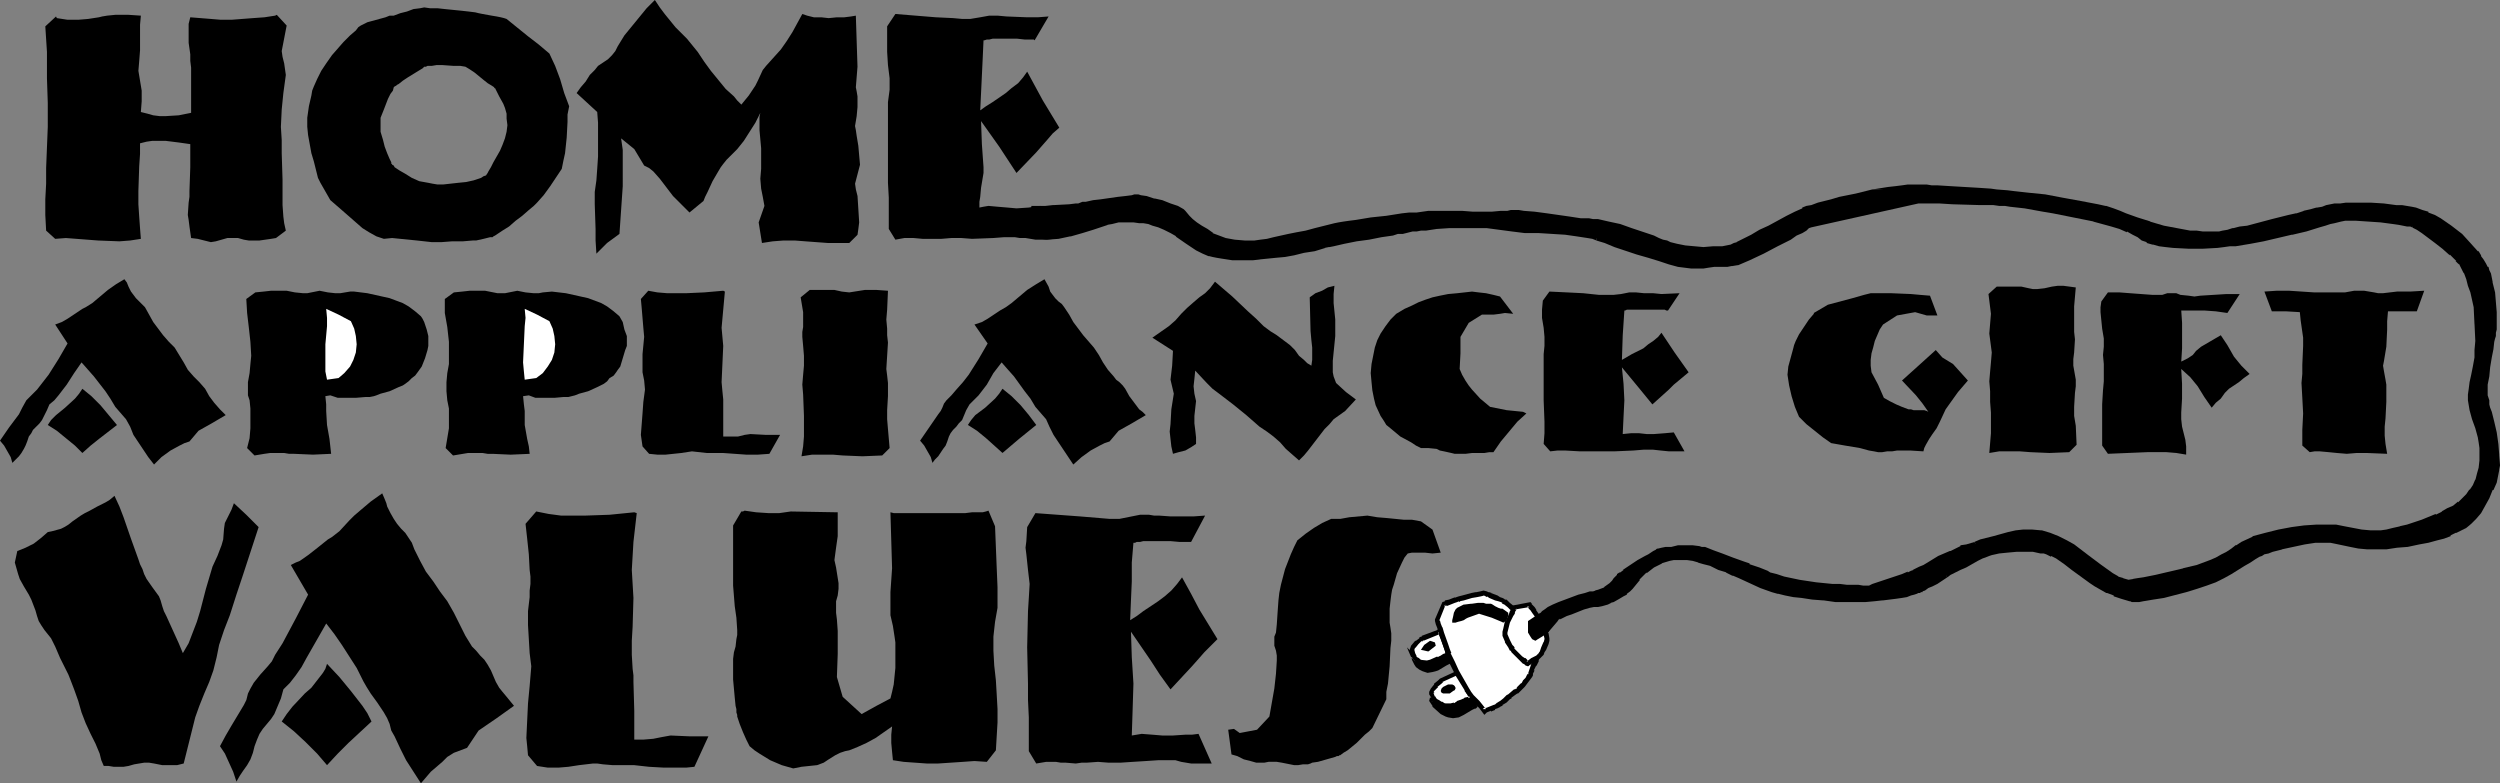
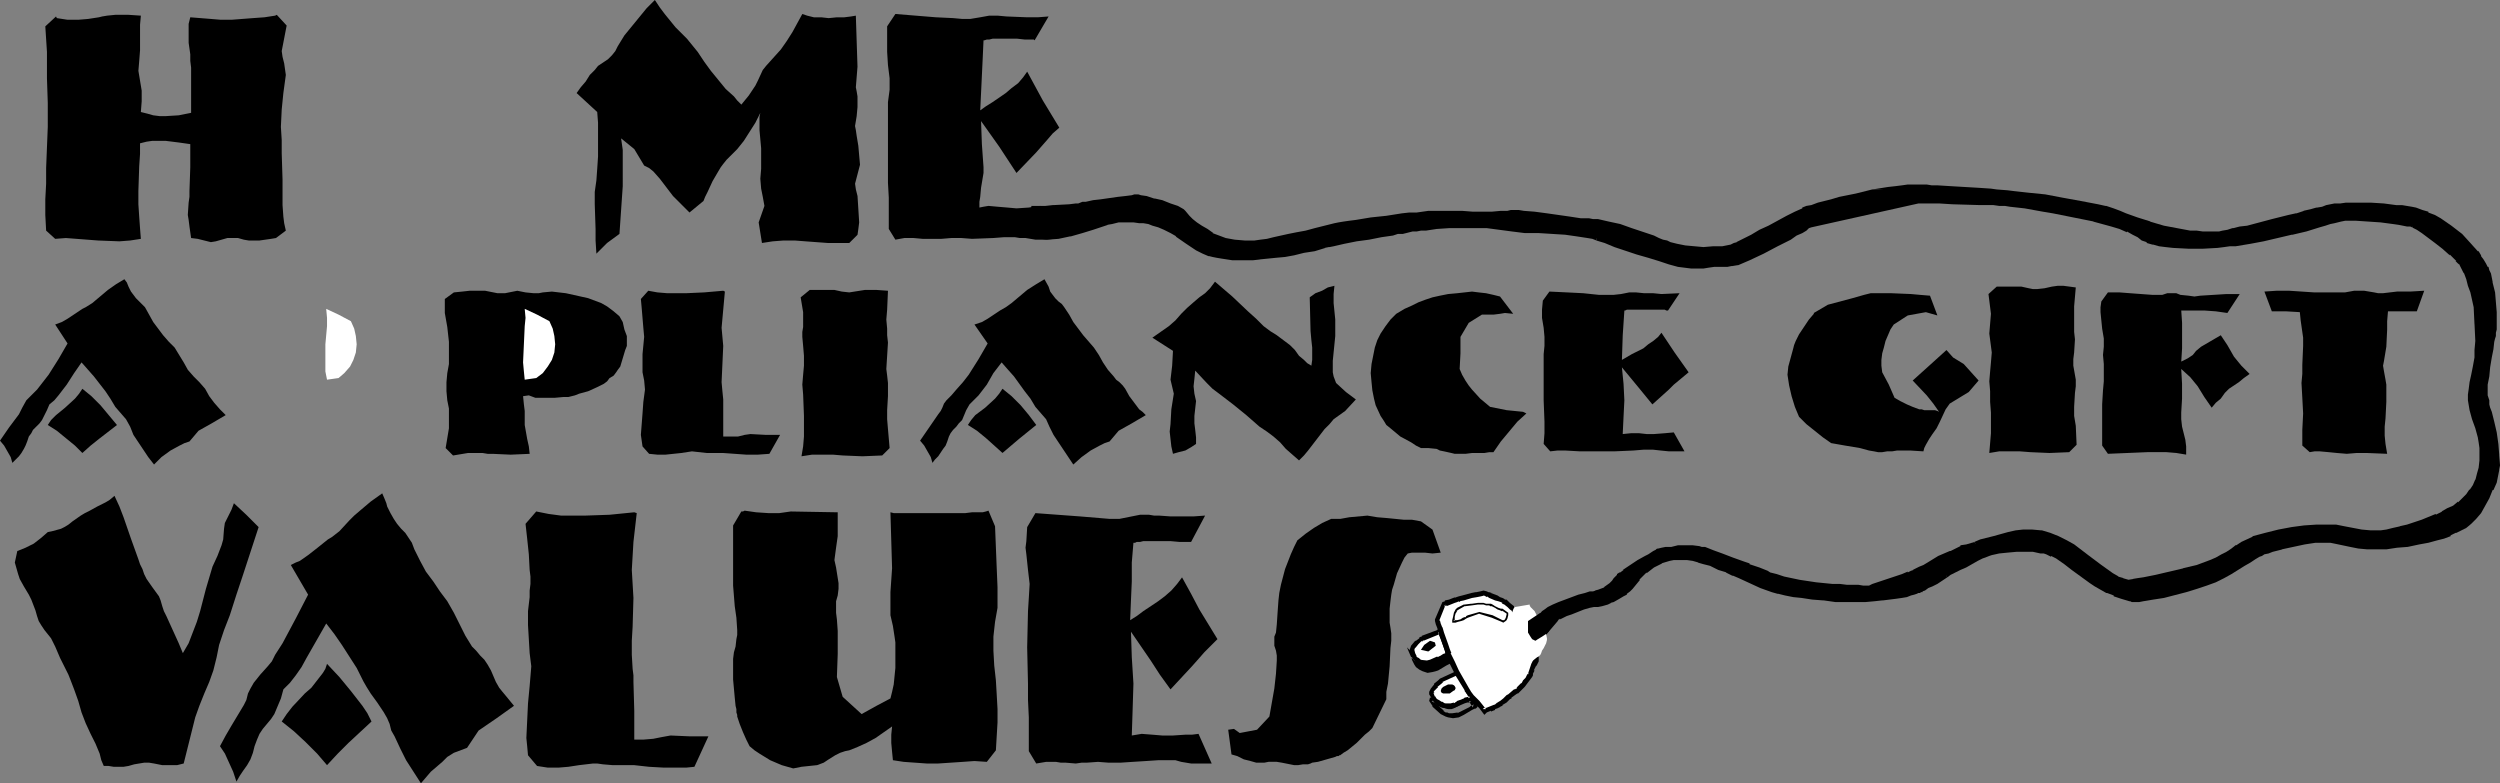
<svg xmlns="http://www.w3.org/2000/svg" xmlns:ns1="http://sodipodi.sourceforge.net/DTD/sodipodi-0.dtd" xmlns:ns2="http://www.inkscape.org/namespaces/inkscape" version="1.0" width="129.766mm" height="40.657mm" id="svg51" ns1:docname="Home Appliance Gift Values.wmf">
  <rect width="100%" height="100%" fill="#808080" stroke="none" />
  <ns1:namedview id="namedview51" pagecolor="#ffffff" bordercolor="#000000" borderopacity="0.25" ns2:showpageshadow="2" ns2:pageopacity="0.0" ns2:pagecheckerboard="0" ns2:deskcolor="#d1d1d1" ns2:document-units="mm" />
  <defs id="defs1">
    <pattern id="WMFhbasepattern" patternUnits="userSpaceOnUse" width="6" height="6" x="0" y="0" />
  </defs>
  <path style="fill:#000000;fill-opacity:1;fill-rule:evenodd;stroke:none" d="m 381.86,112.945 -0.97,0.646 -0.97,0.646 -0.97,0.485 -0.808,0.323 -0.646,0.485 -0.485,0.162 -0.323,0.162 h -0.162 v 0 l -0.162,0.162 -0.485,0.162 -0.485,0.162 -0.646,0.162 -0.808,0.162 -0.808,0.162 -1.131,0.323 -1.293,0.162 -1.454,0.162 -1.454,0.162 -1.778,0.162 h -3.878 l -2.101,-0.162 -2.262,-0.162 -2.262,-0.162 -1.939,-0.323 -1.778,-0.162 -1.454,-0.323 -1.454,-0.323 -1.293,-0.323 -2.101,-0.808 -2.101,-0.969 -2.101,-0.969 -1.293,-0.485 -1.293,-0.646 -1.454,-0.646 -1.616,-0.646 -1.293,-0.323 -1.131,-0.485 -1.131,-0.162 -0.97,-0.162 -0.97,-0.162 h -0.97 l -0.808,0.162 h -0.97 l -1.616,0.646 -1.454,0.808 -1.454,1.131 -1.454,1.293 -1.454,1.939 -0.485,0.485 -0.485,0.485 -0.808,0.323 -0.646,0.485 -1.131,0.646 -0.485,0.162 -0.485,0.323 -1.293,0.323 h -0.646 l -0.808,0.162 -0.97,0.162 -1.131,0.323 -2.262,0.969 -1.131,0.323 -0.97,0.485 -0.323,0.162 h -0.323 l -0.162,0.162 v 0 l -2.586,3.232 -0.323,0.162 h -0.162 l -0.323,0.162 v 0 l -2.747,1.293 h -0.162 -0.162 l -0.97,0.323 -0.97,0.162 -0.323,0.162 -0.323,0.162 -1.131,0.162 h -0.808 l -0.162,-0.646 0.162,-0.485 v -0.323 l 0.323,-0.323 0.323,-0.323 0.485,-0.485 h 1.778 l 2.424,-0.969 v -0.162 l 0.485,-0.162 0.323,-0.323 0.485,-0.485 0.485,-0.808 0.485,-0.808 0.646,-0.646 0.485,-0.323 0.646,-0.485 0.97,-0.485 1.131,-0.485 2.586,-0.969 1.293,-0.485 1.131,-0.323 0.97,-0.323 h 0.485 0.162 0.485 l 0.646,-0.162 1.293,-0.646 1.131,-0.808 0.485,-0.646 0.323,-0.485 0.323,-0.323 0.323,-0.323 0.485,-0.323 0.646,-0.485 1.293,-0.969 1.454,-0.969 1.454,-0.808 0.646,-0.323 0.485,-0.323 0.485,-0.323 0.323,-0.162 0.323,-0.162 v 0 h 0.162 v -0.162 l 0.646,-0.162 h 0.808 l 1.131,-0.162 1.293,-0.162 1.454,-0.162 h 1.293 l 1.454,0.162 0.485,0.162 0.485,0.162 0.808,0.162 0.808,0.323 1.939,0.646 2.101,0.808 2.101,0.808 0.97,0.485 0.97,0.323 0.97,0.485 0.808,0.323 0.808,0.162 0.646,0.323 1.293,0.485 1.293,0.323 3.232,0.646 3.232,0.485 3.07,0.323 h 1.616 l 1.293,0.162 h 1.293 0.97 l 0.97,0.162 h 1.131 0.162 l 0.162,-0.162 h 0.323 l 0.485,-0.162 1.131,-0.485 1.454,-0.323 2.909,-0.969 1.131,-0.485 0.646,-0.323 0.323,-0.162 0.485,-0.323 0.808,-0.323 0.808,-0.485 0.808,-0.485 2.101,-1.131 2.262,-1.131 2.101,-0.808 0.97,-0.323 0.97,-0.323 0.808,-0.162 1.131,-0.323 1.131,-0.485 1.454,-0.323 2.747,-0.808 1.616,-0.162 1.293,-0.323 h 1.778 l 1.778,0.323 1.616,0.323 1.616,0.646 1.454,0.808 1.616,0.808 2.747,2.101 2.424,1.939 1.293,0.808 1.131,0.808 1.131,0.646 0.97,0.323 1.131,0.323 h 0.97 l 0.97,-0.323 0.97,-0.162 2.586,-0.485 2.586,-0.485 2.747,-0.808 2.747,-0.646 2.586,-0.969 1.131,-0.485 1.131,-0.646 0.97,-0.485 0.97,-0.646 0.97,-0.646 0.97,-0.646 2.101,-0.969 2.586,-0.808 2.424,-0.646 2.586,-0.485 2.424,-0.323 2.424,-0.162 h 2.101 l 1.778,0.162 1.616,0.162 3.394,0.646 1.778,0.162 h 0.97 1.131 l 1.131,-0.162 1.293,-0.162 1.293,-0.323 1.454,-0.485 2.909,-0.969 2.747,-1.131 1.131,-0.485 1.293,-0.646 0.97,-0.646 1.131,-0.646 0.808,-0.808 0.808,-0.808 0.646,-0.808 0.646,-0.969 0.485,-1.131 0.323,-1.131 0.323,-1.293 0.162,-1.454 v -1.293 -1.293 l -0.162,-1.131 -0.162,-0.969 -0.485,-1.777 -0.485,-1.777 -0.485,-1.616 -0.162,-0.969 -0.162,-0.969 V 77.397 76.266 l 0.162,-1.293 0.323,-1.454 0.323,-1.616 0.323,-1.616 0.162,-1.616 v -1.777 -3.393 l -0.323,-3.232 -0.323,-1.616 -0.323,-1.454 -0.323,-1.293 -0.485,-1.293 -0.485,-1.131 -0.485,-0.969 -0.485,-0.969 -0.646,-0.646 -1.131,-1.131 -1.454,-1.293 -1.454,-0.969 -1.454,-1.131 -1.131,-0.969 -0.646,-0.323 -0.485,-0.323 -0.323,-0.162 -0.323,-0.162 -0.162,-0.162 h -0.162 v 0 l -0.485,-0.162 -0.485,-0.162 h -0.808 l -0.97,-0.162 -1.131,-0.162 -2.424,-0.323 -2.424,-0.162 -2.424,-0.162 h -1.131 -0.97 -0.808 l -0.808,0.162 -0.646,0.323 -0.808,0.162 -0.97,0.323 -1.131,0.323 -2.586,0.646 -2.747,0.808 -2.909,0.646 -2.747,0.646 -2.424,0.485 -1.131,0.162 -0.808,0.162 -0.97,0.162 h -1.131 l -1.131,0.162 -1.293,0.162 h -2.909 -2.747 -3.07 l -1.293,-0.162 -1.293,-0.323 -1.293,-0.162 -1.131,-0.485 -0.97,-0.323 -0.808,-0.646 -0.97,-0.485 -1.131,-0.485 -1.454,-0.646 -1.616,-0.485 -1.778,-0.485 -1.778,-0.485 -4.04,-0.969 -4.04,-0.646 -1.778,-0.323 -1.939,-0.323 -1.616,-0.323 -1.616,-0.162 -1.293,-0.162 -1.131,-0.162 h -1.131 l -1.131,-0.162 -2.586,-0.162 -5.494,-0.162 h -2.586 -4.04 L 355.358,44.273 h -0.162 l -0.485,0.162 -0.646,0.485 -0.646,0.485 -1.131,0.485 -1.131,0.808 -2.586,1.293 -2.747,1.454 -2.586,1.293 -1.293,0.485 -1.131,0.323 -1.131,0.323 h -0.808 l -1.454,0.162 h -1.293 l -0.97,0.162 -1.131,0.162 h -1.131 -0.97 l -1.293,-0.162 -1.454,-0.323 -1.778,-0.323 -1.778,-0.646 -2.262,-0.646 -2.101,-0.808 -4.363,-1.454 -1.939,-0.646 -1.778,-0.646 -0.808,-0.162 -0.808,-0.323 -2.101,-0.323 -2.424,-0.162 -2.586,-0.162 -2.586,-0.162 h -1.293 l -1.293,-0.162 -2.586,-0.162 -2.424,-0.323 -2.424,-0.323 -2.586,-0.162 h -2.586 l -2.424,0.162 -2.424,0.162 -2.101,0.162 -0.97,0.162 -0.808,0.162 h -0.808 l -0.646,0.162 -0.646,0.162 h -0.808 l -0.808,0.162 -0.97,0.162 -2.262,0.485 -2.424,0.323 -2.586,0.485 -2.262,0.485 -2.101,0.323 -0.97,0.323 -0.808,0.162 -2.101,0.485 -1.939,0.485 -1.939,0.485 -1.778,0.162 -1.778,0.323 -1.616,0.162 -1.616,0.162 -1.454,0.162 h -2.586 l -1.293,-0.162 -2.101,-0.162 -0.808,-0.162 -0.808,-0.162 -0.808,-0.162 -1.293,-0.485 -1.131,-0.646 -1.939,-1.293 -1.939,-1.454 -1.131,-0.646 -1.293,-0.646 -1.293,-0.485 -0.97,-0.323 -0.97,-0.323 -0.808,-0.162 h -0.97 l -1.131,-0.162 h -2.909 l -0.646,0.162 h -0.808 l -0.808,0.162 -0.808,0.323 -2.101,0.808 -2.101,0.646 -2.262,0.485 -2.262,0.646 h -2.262 -0.97 l -1.131,-0.323 h -0.162 l -0.162,-0.323 -0.323,-0.646 -0.162,-0.808 v -0.969 -0.969 l 0.162,-0.808 V 41.042 l 0.162,-0.162 v 0 h 0.646 l 0.485,-0.162 h 1.293 1.454 l 3.07,-0.323 1.293,-0.162 h 0.646 l 0.485,-0.162 0.323,-0.162 h 0.646 l 1.293,-0.323 1.616,-0.162 3.232,-0.485 1.616,-0.162 1.131,-0.162 h 0.485 0.323 0.323 0.485 l 1.293,0.323 1.454,0.323 1.616,0.323 1.454,0.646 1.454,0.485 0.646,0.323 0.485,0.323 0.323,0.323 0.162,0.162 0.485,0.646 0.808,0.646 0.808,0.808 0.97,0.646 0.97,0.646 1.293,0.646 1.131,0.646 1.293,0.485 1.778,0.485 1.939,0.162 2.262,-0.162 1.131,-0.162 1.131,-0.162 1.454,-0.162 1.293,-0.323 1.454,-0.323 1.616,-0.485 1.778,-0.323 1.778,-0.485 1.939,-0.323 2.101,-0.485 0.646,-0.162 1.131,-0.162 0.97,-0.323 1.454,-0.162 2.747,-0.323 3.232,-0.485 3.07,-0.323 1.454,-0.162 1.293,-0.162 1.293,-0.162 1.131,-0.162 h 0.808 0.646 1.454 1.616 l 1.939,0.162 h 2.101 1.939 1.778 1.778 l 0.646,-0.162 h 0.646 0.646 l 0.808,-0.162 0.808,0.162 h 0.97 l 2.101,0.162 2.262,0.323 4.525,0.808 2.101,0.162 h 0.97 0.808 l 0.808,0.162 0.97,0.162 1.939,0.323 2.262,0.646 2.262,0.646 2.262,0.808 2.101,0.808 0.97,0.323 0.808,0.323 0.808,0.162 0.646,0.323 1.293,0.323 1.778,0.323 1.778,0.162 1.778,0.162 h 1.939 l 1.778,-0.162 1.616,-0.323 0.808,-0.323 0.646,-0.162 1.293,-0.646 1.454,-0.808 1.616,-0.969 1.778,-0.969 3.555,-1.777 1.616,-0.808 1.454,-0.646 0.808,-0.323 0.97,-0.323 1.131,-0.323 1.293,-0.485 1.454,-0.323 1.616,-0.485 3.07,-0.646 3.232,-0.646 3.232,-0.646 1.293,-0.162 1.293,-0.162 h 1.131 l 1.131,-0.162 h 0.97 l 0.646,0.162 h 0.97 0.97 1.131 l 2.586,0.162 5.494,0.323 2.424,0.162 1.131,0.162 1.131,0.162 h 0.97 l 1.293,0.162 1.293,0.162 1.454,0.162 3.232,0.485 3.555,0.485 3.555,0.646 3.232,0.646 1.616,0.485 1.454,0.323 1.293,0.485 1.131,0.485 2.262,0.969 2.586,0.808 2.586,0.646 2.747,0.485 2.586,0.485 1.293,0.162 h 0.97 l 1.131,0.162 h 1.616 l 0.646,-0.162 h 0.646 l 0.97,-0.323 1.131,-0.162 1.454,-0.323 1.293,-0.323 1.616,-0.323 3.232,-0.808 3.232,-0.808 1.616,-0.485 1.454,-0.323 1.454,-0.485 1.131,-0.162 1.131,-0.323 0.808,-0.162 0.646,-0.323 h 0.97 l 0.97,-0.162 h 1.131 l 2.262,-0.162 2.586,0.162 h 2.586 l 2.424,0.323 1.131,0.162 0.97,0.162 h 0.97 l 0.646,0.323 1.293,0.323 1.131,0.323 1.131,0.646 1.293,0.646 2.101,1.454 1.939,1.616 1.778,1.777 1.454,1.616 0.646,0.808 0.485,0.646 0.323,0.808 0.323,0.646 0.323,0.485 0.323,0.808 0.323,1.616 0.323,1.939 0.485,3.878 v 3.393 l -0.162,0.646 v 0.485 l -0.162,0.646 -0.162,0.485 -0.162,1.454 -0.323,1.777 -0.323,1.777 -0.323,1.777 -0.162,1.777 v 1.454 0.646 0.485 l 0.162,0.646 0.162,0.646 0.162,0.646 0.323,0.969 0.323,1.939 0.485,2.101 0.485,2.101 0.162,2.262 v 1.939 0.808 l -0.162,0.808 -0.485,1.616 -0.485,1.616 -0.808,1.454 -0.808,1.454 -0.808,1.454 -0.808,1.131 -0.97,0.808 -0.97,0.808 -1.939,0.969 -1.131,0.485 -1.293,0.485 -1.293,0.485 -1.616,0.323 -1.939,0.485 -2.101,0.323 -2.262,0.323 -2.101,0.162 -1.778,0.162 -1.778,-0.162 h -1.778 l -1.616,-0.323 -3.07,-0.646 -0.808,-0.162 -0.97,-0.162 -1.939,0.162 -2.262,0.323 -2.262,0.323 -2.101,0.485 -1.939,0.646 -0.808,0.323 -0.808,0.162 -0.485,0.323 -0.485,0.162 -0.808,0.485 -0.97,0.646 -1.131,0.646 -1.293,0.808 -1.293,0.808 -1.454,0.808 -1.616,0.808 -1.778,0.646 -1.778,0.485 -2.101,0.646 -4.525,1.131 -2.101,0.485 -1.778,0.323 h -0.808 -1.293 -0.485 l -1.616,-0.485 -1.454,-0.485 -1.293,-0.646 -1.293,-0.646 -1.131,-0.646 -0.97,-0.646 -1.778,-1.293 -1.616,-1.293 -1.616,-1.131 -1.616,-1.131 -0.97,-0.485 -0.97,-0.323 -0.485,-0.162 -0.646,-0.162 -1.454,-0.162 h -1.616 -1.778 l -1.778,0.162 -1.778,0.162 -1.293,0.323 -0.646,0.162 -0.323,0.162 -0.485,0.162 -0.485,0.162 -0.97,0.646 -1.131,0.485 -1.131,0.646 -1.131,0.485 -0.97,0.646 -0.97,0.485 z" id="path1" />
  <path style="fill:#000000;fill-opacity:1;fill-rule:evenodd;stroke:none" d="m 381.699,112.622 -1.131,0.646 -0.97,0.646 -0.808,0.485 -0.808,0.485 -0.646,0.323 -0.485,0.162 v 0 l -0.323,0.162 v 0 h -0.162 0.162 v 0 l -0.485,0.162 h 0.162 l -0.323,0.162 -0.485,0.162 -0.808,0.162 h 0.162 l -0.808,0.162 -0.97,0.162 -1.131,0.323 -1.131,0.162 -1.454,0.162 v 0 l -1.454,0.162 h -1.778 -3.878 -2.101 L 357.782,117.146 v 0 l -2.101,-0.323 -2.101,-0.162 -1.778,-0.323 -1.454,-0.162 -1.293,-0.323 v 0 l -1.293,-0.485 -2.101,-0.646 v 0 l -2.101,-0.969 -2.101,-0.969 -1.293,-0.485 v 0 l -1.293,-0.646 v 0 l -1.454,-0.646 -1.778,-0.646 -1.131,-0.485 -1.131,-0.323 h -0.162 l -1.131,-0.323 -0.97,-0.162 v 0 h -0.97 -0.97 -0.808 -0.162 l -0.808,0.162 -1.616,0.646 -1.616,0.808 h -0.162 l -1.454,1.131 v 0 l -1.454,1.454 v 0 l -1.454,1.777 -0.485,0.485 h 0.162 l -0.646,0.485 v 0 l -0.646,0.323 -0.808,0.485 -0.97,0.646 v 0 l -0.485,0.162 v 0 l -0.485,0.323 v -0.162 l -1.131,0.323 v 0 l -0.646,0.162 v 0 l -0.808,0.162 v 0 l -0.97,0.162 v 0 l -1.131,0.323 -2.424,0.808 -1.131,0.485 v 0 l -0.97,0.485 v 0 h -0.323 v 0.162 h -0.323 l -0.162,0.162 h 0.162 -0.162 l -2.747,3.232 h 0.162 -0.323 v 0.162 h -0.323 0.162 -0.162 v 0 0 l -2.909,1.454 0.162,-0.162 h -0.162 l -0.323,0.162 v 0 l -0.808,0.323 v 0 l -0.97,0.162 v 0 l -0.485,0.162 v 0 h -0.323 l -1.131,0.162 h 0.162 -0.808 l 0.485,0.323 -0.162,-0.485 v 0.162 -0.485 0 l 0.162,-0.323 -0.162,0.162 0.323,-0.323 0.323,-0.323 0.323,-0.485 h -0.162 1.778 l 2.424,-0.969 h 0.162 l 0.162,-0.162 0.323,-0.162 v 0 l 0.485,-0.485 v 0 l 0.485,-0.485 v 0 l 0.485,-0.808 v 0 l 0.485,-0.646 v 0 l 0.646,-0.808 v 0.162 l 0.485,-0.323 h -0.162 l 0.808,-0.485 0.808,-0.485 h -0.162 l 1.293,-0.485 2.586,-0.969 1.293,-0.485 1.131,-0.323 v 0 l 0.97,-0.162 0.323,-0.162 v 0 h 0.323 0.485 l 0.485,-0.162 1.454,-0.646 1.131,-0.969 0.485,-0.485 h 0.162 l 0.323,-0.485 0.323,-0.323 h -0.162 l 0.323,-0.323 v 0 l 0.485,-0.485 v 0 l 0.646,-0.323 v 0 l 1.454,-0.969 h -0.162 l 1.454,-0.969 1.454,-0.808 0.646,-0.485 0.485,-0.162 0.485,-0.323 0.646,-0.323 0.162,-0.162 -0.323,0.162 h 0.162 l 0.323,-0.162 h -0.162 0.646 l 0.808,-0.162 1.131,-0.162 1.293,-0.162 h -0.162 1.454 1.293 v 0 h 1.454 -0.162 l 0.485,0.162 v 0 l 0.646,0.162 v 0 l 0.646,0.162 0.808,0.323 1.939,0.646 2.101,0.808 2.101,0.808 1.131,0.485 v 0 l 0.97,0.323 v 0.162 l 0.808,0.323 0.97,0.323 0.646,0.323 0.646,0.162 1.293,0.485 1.454,0.323 v 0 l 3.07,0.646 3.232,0.485 3.232,0.323 v 0 l 1.616,0.162 h -0.162 1.293 0.162 l 1.293,0.162 h 0.97 0.97 1.293 0.323 v 0 l 0.323,-0.162 0.485,-0.162 1.131,-0.323 1.454,-0.485 2.747,-0.969 1.293,-0.485 v -0.162 l 0.485,-0.162 v 0 l 0.485,-0.162 v 0 l 1.293,-0.646 0.808,-0.485 0.97,-0.485 1.939,-1.131 2.424,-1.131 h -0.162 l 2.101,-0.808 v 0 l 0.97,-0.323 1.778,-0.485 -0.323,-0.646 -1.616,0.485 -1.131,0.162 v 0.162 l -1.939,0.969 h -0.162 l -2.262,0.969 -2.101,1.293 -0.808,0.485 -0.808,0.323 -1.293,0.646 h 0.162 l -0.485,0.162 v 0 l -0.646,0.323 v -0.162 l -1.131,0.485 -2.909,0.969 -1.454,0.485 -0.97,0.323 -0.485,0.162 -0.323,0.162 v 0 l -0.323,0.162 h 0.162 -1.293 l -0.97,-0.162 h -0.97 -1.293 v 0 l -1.293,-0.162 v 0 h -1.616 0.162 l -3.232,-0.323 -3.232,-0.485 -3.07,-0.646 v 0 l -1.454,-0.485 -1.293,-0.323 -0.485,-0.323 -0.808,-0.323 -0.808,-0.323 -0.97,-0.323 v 0 l -0.97,-0.323 v -0.162 l -0.97,-0.323 -2.262,-0.808 -2.101,-0.808 -1.778,-0.646 -0.808,-0.323 -0.808,-0.323 v 0 h -0.646 v 0 l -0.485,-0.162 -1.293,-0.162 h -0.162 -1.293 -1.454 v 0 l -1.293,0.323 h -1.131 l -0.808,0.162 -0.646,0.162 -0.162,0.162 0.162,-0.162 h -0.162 l -0.323,0.162 h 0.162 l -0.646,0.323 -0.485,0.323 -0.485,0.323 -0.646,0.323 -1.454,0.808 -1.454,0.969 v 0 l -1.454,0.969 h 0.162 l -0.646,0.485 h -0.162 l -0.485,0.323 v 0.162 l -0.323,0.323 v 0 l -0.323,0.323 -0.323,0.485 v 0 l -0.485,0.485 v 0 l -1.131,0.808 h 0.162 l -1.293,0.485 -0.646,0.162 h 0.162 l -0.485,0.162 v 0 h -0.162 -0.162 -0.323 l -0.97,0.323 v 0 l -1.293,0.323 -1.293,0.485 -2.586,0.969 -1.131,0.485 v 0 l -0.97,0.485 -0.646,0.485 v 0 l -0.485,0.323 -0.646,0.808 h -0.162 l -0.485,0.646 v 0 l -0.485,0.808 v 0 l -0.485,0.485 h 0.162 l -0.485,0.323 h 0.162 l -0.485,0.162 v 0.162 0 l -2.424,0.969 h 0.162 -1.939 l -0.646,0.646 -0.323,0.323 -0.162,0.323 -0.323,0.323 v 0.808 l 0.323,0.808 h 0.97 v 0 l 1.131,-0.162 0.323,-0.162 v 0 h 0.485 v 0 l 0.97,-0.323 v 0 l 0.808,-0.162 0.323,-0.162 h -0.162 0.162 l 2.909,-1.293 h -0.162 0.162 0.162 l 0.162,-0.162 0.162,-0.162 v 0.162 l 0.323,-0.162 2.747,-3.232 h -0.323 0.162 l 0.323,-0.162 0.162,-0.162 v 0.162 l 0.323,-0.162 v 0 l 0.97,-0.485 v 0 l 0.97,-0.323 2.424,-0.969 1.131,-0.323 v 0 l 0.808,-0.162 v 0 h 0.808 v 0 l 0.808,-0.162 v 0 l 1.131,-0.323 0.646,-0.323 h -0.162 l 0.646,-0.162 v 0 l 1.131,-0.646 0.808,-0.485 0.646,-0.323 v -0.162 l 0.646,-0.485 v 0 l 0.485,-0.485 1.454,-1.777 h -0.162 l 1.454,-1.454 v 0.162 l 1.454,-1.131 v 0 l 1.616,-0.808 h -0.162 l 1.616,-0.485 v 0 l 0.808,-0.162 v 0 h 0.808 0.97 0.97 -0.162 l 1.131,0.162 1.131,0.323 h -0.162 l 1.131,0.323 1.293,0.323 1.616,0.808 1.616,0.485 h -0.162 l 1.293,0.646 h 0.162 l 1.131,0.485 2.101,0.969 2.101,0.969 v 0 l 2.262,0.808 1.131,0.323 h 0.162 l 1.293,0.323 1.616,0.323 1.616,0.162 2.101,0.323 2.101,0.162 h 0.162 l 2.262,0.323 h 2.101 3.878 l 1.778,-0.162 1.454,-0.162 h 0.162 l 1.293,-0.162 1.293,-0.162 1.131,-0.162 0.97,-0.162 0.808,-0.323 v 0 l 0.646,-0.162 0.485,-0.162 0.323,-0.162 h 0.162 l 0.162,-0.162 -0.162,0.162 h 0.162 l 0.162,-0.162 v 0 h 0.323 v -0.162 l 0.485,-0.162 0.646,-0.485 0.808,-0.323 0.97,-0.485 0.97,-0.646 0.97,-0.646 z" id="path2" />
  <path style="fill:#000000;fill-opacity:1;fill-rule:evenodd;stroke:none" d="m 387.678,106.967 0.97,-0.323 1.293,-0.323 1.293,-0.485 v 0 l 2.909,-0.646 1.454,-0.323 1.293,-0.162 v 0 l 1.778,-0.162 h -0.162 l 1.778,0.323 v 0 l 1.616,0.323 1.616,0.646 v 0 l 1.454,0.808 1.454,0.808 v 0 l 2.747,2.101 2.586,1.939 1.131,0.808 h 0.162 l 1.131,0.808 1.131,0.646 v 0 l 0.97,0.485 h 0.162 l 0.97,0.162 h 1.131 v 0 l 0.97,-0.162 1.131,-0.323 2.424,-0.485 2.586,-0.485 2.747,-0.646 h 0.162 l 2.586,-0.808 2.586,-0.969 v 0 l 1.293,-0.485 v 0 l 1.131,-0.646 1.131,-0.646 0.808,-0.485 h 0.162 l 0.808,-0.808 v 0 l 0.97,-0.485 2.262,-0.969 h -0.162 l 2.424,-0.808 v 0 l 2.586,-0.646 2.424,-0.485 2.586,-0.162 h -0.162 l 2.424,-0.162 2.101,-0.162 1.778,0.162 h -0.162 l 1.778,0.323 3.232,0.485 h 0.162 l 1.778,0.162 h 0.97 1.131 v 0 l 1.131,-0.162 1.293,-0.162 1.293,-0.323 h 0.162 l 1.454,-0.485 2.909,-0.969 2.747,-0.969 v -0.162 l 1.131,-0.485 h 0.162 l 1.131,-0.646 1.131,-0.646 0.97,-0.646 v 0 l 0.808,-0.808 0.808,-0.808 h 0.162 l 0.646,-0.969 v 0 l 0.646,-0.969 0.485,-1.131 v 0 l 0.485,-1.293 v 0 l 0.323,-1.131 v -1.454 -0.162 l 0.162,-1.293 -0.162,-1.293 v 0 -1.131 l -0.323,-0.969 v 0 l -0.485,-1.939 -0.485,-1.616 -0.485,-1.777 v 0 l -0.162,-0.808 -0.162,-0.969 v 0 -1.131 -1.131 0 l 0.323,-1.293 0.162,-1.454 0.485,-1.616 0.162,-1.616 v 0 l 0.162,-1.616 0.162,-1.777 -0.162,-3.393 v 0 l -0.323,-3.232 -0.323,-1.616 -0.323,-1.454 v -0.162 l -0.323,-1.293 -0.485,-1.293 -0.485,-1.131 v 0 l -0.485,-0.969 -0.485,-0.969 v 0 l -0.646,-0.646 v 0 l -1.293,-1.293 v 0 l -1.454,-1.131 -1.454,-1.131 -1.293,-1.131 -1.293,-0.808 v 0 l -0.646,-0.485 -0.485,-0.323 -0.323,-0.162 -0.323,-0.162 -0.162,-0.162 v 0 l -0.162,-0.162 h -0.162 v 0 h -0.323 l -0.646,-0.162 -0.808,-0.162 h -0.97 l -0.97,-0.323 -2.424,-0.162 -2.586,-0.323 v 0 l -2.424,-0.162 h -1.131 l -0.97,0.162 h -0.97 l -1.454,0.323 -0.808,0.323 -0.97,0.323 -1.131,0.323 -2.586,0.646 -2.747,0.808 h 0.162 l -2.909,0.646 -2.747,0.646 -2.424,0.485 -1.131,0.162 -1.778,0.162 v 0 l -1.131,0.162 v 0 h -1.293 l -1.131,0.162 v 0 l -2.909,0.162 h -2.747 l -3.07,-0.162 h 0.162 l -1.454,-0.162 -1.293,-0.162 -1.131,-0.323 v 0 l -1.131,-0.323 v 0.162 l -0.97,-0.485 v 0 l -0.808,-0.646 -0.97,-0.485 -1.131,-0.485 v -0.162 l -1.454,-0.485 -1.616,-0.646 -1.778,-0.485 -1.778,-0.485 h -0.162 l -3.878,-0.808 -4.04,-0.646 -1.939,-0.485 -1.778,-0.162 -1.778,-0.323 -1.616,-0.162 -1.293,-0.162 -1.131,-0.162 v 0 l -1.131,-0.162 h 0.162 -1.131 -0.162 l -2.586,-0.162 -5.494,-0.162 h -2.586 -4.04 l -21.17,4.524 -0.162,0.162 -0.485,0.323 -0.646,0.323 -0.808,0.485 -0.97,0.646 -1.131,0.646 -2.586,1.293 -2.747,1.454 h 0.162 l -2.747,1.293 v -0.162 l -1.293,0.485 -1.131,0.485 v 0 l -0.97,0.323 v 0 h -0.808 -1.454 l -1.293,0.162 v 0 h -1.131 l -0.97,0.162 v 0 l -1.131,0.162 h -0.97 v 0 l -1.293,-0.162 -1.454,-0.323 -1.616,-0.485 v 0 l -1.939,-0.485 -2.101,-0.646 -2.262,-0.808 -4.363,-1.454 -1.778,-0.646 -1.778,-0.646 -0.162,0.808 1.616,0.485 1.939,0.808 4.363,1.454 2.262,0.646 2.101,0.646 1.939,0.646 v 0 l 1.778,0.485 1.293,0.162 1.293,0.162 h 0.162 0.97 1.131 0.162 l 0.97,-0.162 1.131,-0.162 h -0.162 1.293 1.454 l 0.808,-0.162 h 0.162 l 0.97,-0.162 h 0.162 l 1.131,-0.485 1.131,-0.485 v 0 l 2.747,-1.293 v 0 l 2.747,-1.454 2.586,-1.293 1.131,-0.808 1.131,-0.485 0.808,-0.485 0.485,-0.485 0.485,-0.162 0.162,-0.162 -0.162,0.162 21.008,-4.686 v 0 h 4.04 l 2.586,0.162 5.494,0.162 h 2.586 v 0 l 1.131,0.162 v 0 h 1.131 v 0 l 0.97,0.162 1.454,0.162 1.454,0.162 1.778,0.323 1.778,0.323 1.939,0.323 4.04,0.808 4.04,0.808 h -0.162 l 1.778,0.485 1.778,0.485 1.616,0.485 1.454,0.646 v -0.162 l 1.131,0.646 0.97,0.485 0.808,0.646 v 0 l 0.97,0.323 v 0.162 l 1.131,0.323 h 0.162 l 1.131,0.323 1.293,0.162 1.454,0.162 v 0 l 3.07,0.162 h 2.747 l 2.909,-0.162 v 0 l 1.293,-0.162 1.131,-0.162 v 0 h 1.131 v 0 l 1.939,-0.323 0.97,-0.162 2.586,-0.485 2.747,-0.646 2.747,-0.646 h 0.162 l 2.747,-0.646 2.586,-0.808 1.131,-0.323 0.97,-0.323 0.808,-0.162 1.293,-0.323 v 0 l 0.808,-0.162 h 0.97 1.131 l 2.424,0.162 v 0 l 2.424,0.162 2.424,0.323 1.131,0.162 0.808,0.162 0.808,0.162 h 0.646 l 0.323,0.162 h 0.162 v 0 l -0.162,-0.162 v 0.162 l 0.323,0.162 0.323,0.162 0.323,0.162 0.485,0.323 0.485,0.323 v 0 l 1.293,0.969 1.293,0.969 1.454,1.131 1.454,1.293 v -0.162 l 1.293,1.293 h -0.162 l 0.646,0.646 v -0.162 l 0.485,0.969 0.485,0.969 v -0.162 l 0.485,1.293 0.323,1.293 0.485,1.293 v 0 l 0.323,1.454 0.323,1.454 0.162,3.393 v -0.162 l 0.162,3.393 -0.162,1.777 v 1.616 -0.162 l -0.323,1.777 -0.323,1.616 -0.323,1.454 -0.162,1.293 v 0 l -0.162,1.131 v 1.131 0 l 0.162,0.969 0.162,0.969 v 0 l 0.485,1.777 0.646,1.777 0.485,1.777 v 0 l 0.162,0.969 0.162,1.131 v -0.162 1.293 1.293 0 l -0.162,1.454 -0.323,1.131 v 0 l -0.323,1.293 v -0.162 l -0.485,1.131 -0.646,0.969 v -0.162 l -0.646,0.969 v 0 l -0.808,0.808 -0.808,0.808 v -0.162 l -0.97,0.808 -1.131,0.485 -1.131,0.646 h 0.162 l -1.293,0.646 v -0.162 l -2.747,1.131 -2.909,0.969 -1.454,0.323 h 0.162 l -1.454,0.323 -1.293,0.323 -1.131,0.162 h 0.162 -1.131 -0.97 l -1.778,-0.162 v 0 l -3.394,-0.646 -1.616,-0.323 v 0 h -1.778 -2.101 l -2.424,0.162 v 0 l -2.424,0.323 -2.586,0.485 -2.586,0.646 v 0 l -2.424,0.646 -0.162,0.162 -2.101,0.969 -0.97,0.646 h -0.162 l -0.808,0.646 v 0 l -0.97,0.646 -0.97,0.485 -1.131,0.646 v 0 l -1.131,0.485 v 0 l -2.586,0.969 -2.747,0.646 h 0.162 l -2.747,0.646 -2.747,0.646 -2.424,0.485 -1.131,0.162 -0.97,0.162 h 0.162 l -0.97,0.162 v 0 l -1.131,-0.323 h 0.162 l -1.131,-0.323 h 0.162 l -1.131,-0.646 -1.131,-0.808 v 0 l -1.131,-0.808 -2.586,-1.939 -2.747,-2.101 v 0 l -1.454,-0.808 -1.616,-0.808 v 0 l -1.616,-0.646 -1.616,-0.485 h -0.162 l -1.778,-0.162 v 0 h -1.778 v 0 l -1.454,0.162 -1.454,0.323 -2.909,0.808 v 0 l -1.293,0.323 -1.293,0.323 -1.131,0.485 z" id="path3" />
  <path style="fill:#000000;fill-opacity:1;fill-rule:evenodd;stroke:none" d="m 313.342,46.374 -0.808,-0.162 -0.808,-0.323 h -0.162 l -2.101,-0.323 -2.424,-0.162 v 0 l -2.586,-0.162 -2.586,-0.162 -1.293,-0.162 h -1.293 v 0 l -2.586,-0.162 -2.424,-0.323 -2.424,-0.323 v 0 l -2.586,-0.162 h -2.586 l -2.424,0.162 -2.424,0.162 v 0 l -2.262,0.162 -0.808,0.162 -0.97,0.162 h 0.162 -0.808 -0.162 l -0.485,0.162 h -0.646 l -0.808,0.162 -0.97,0.162 -0.97,0.162 -2.262,0.323 -2.424,0.485 -2.424,0.485 -2.262,0.323 -2.262,0.485 v 0 l -0.97,0.162 h 0.162 l -0.808,0.323 h -0.162 l -2.101,0.485 h 0.162 l -2.101,0.485 -1.778,0.323 -1.778,0.323 -1.778,0.323 -1.616,0.162 v 0 l -1.616,0.162 v 0 h -1.454 v 0 h -2.586 -1.293 0.162 l -2.101,-0.323 h -0.97 l -0.808,-0.162 -0.646,-0.323 v 0 l -1.293,-0.323 v 0 l -0.97,-0.646 -2.101,-1.293 h 0.162 l -2.101,-1.454 v 0 l -1.131,-0.646 -1.293,-0.646 v 0 l -1.293,-0.485 -0.97,-0.485 -0.97,-0.162 v 0 l -0.97,-0.162 v 0 l -0.97,-0.162 h -1.131 -2.909 -0.808 l -0.646,0.162 -0.808,0.162 h -0.162 l -0.808,0.323 -2.101,0.646 -2.101,0.646 -2.262,0.646 h 0.162 l -2.424,0.485 h 0.162 l -2.262,0.162 h 0.162 l -1.131,-0.162 -0.97,-0.162 v 0 h -0.162 0.162 l -0.162,-0.162 v 0 l -0.323,-0.646 v 0.162 l -0.162,-0.969 v 0.162 -0.969 l 0.162,-0.969 v -0.808 0 -0.485 0 l 0.162,-0.323 v 0 l -0.323,0.323 h 0.646 0.485 v 0 h 1.293 l 1.454,-0.162 v 0 l 3.07,-0.162 h 0.162 l 1.293,-0.162 0.485,-0.162 h 0.162 l 0.808,-0.162 v 0 l 0.485,-0.162 1.293,-0.162 1.616,-0.323 3.394,-0.485 1.454,-0.162 1.293,-0.162 h 0.323 v 0 h 0.646 v 0 h 0.485 l 1.131,0.323 1.454,0.323 v 0 l 1.616,0.485 1.454,0.485 1.454,0.646 V 41.042 l 1.131,0.646 h -0.162 l 0.323,0.162 v 0 l 0.808,0.969 v 0 l 0.646,0.646 v 0 l 0.808,0.808 0.97,0.646 v 0 l 1.131,0.646 1.293,0.646 v 0 l 1.131,0.646 v 0 l 1.293,0.485 h 0.162 l 1.778,0.485 1.939,0.162 v 0 l 2.262,-0.162 v 0 l 1.131,-0.162 1.293,-0.162 1.293,-0.162 1.454,-0.323 1.454,-0.323 1.616,-0.323 1.616,-0.485 1.778,-0.485 1.939,-0.323 2.101,-0.485 0.808,-0.162 0.97,-0.162 1.131,-0.162 1.293,-0.162 2.909,-0.485 3.07,-0.485 3.07,-0.323 1.454,-0.162 1.454,-0.162 1.131,-0.162 h 1.131 v 0 l 0.808,-0.162 h 2.101 l 1.616,0.162 h 1.939 2.101 l 1.939,0.162 1.778,-0.162 h 1.778 v 0 h 0.808 l 0.485,-0.162 h 0.808 l 0.646,-0.162 v 0 l 0.808,0.162 h 0.97 v 0 l 2.101,0.323 2.262,0.323 4.525,0.646 2.101,0.162 v 0 l 0.97,0.162 h 0.808 0.808 -0.162 l 0.97,0.162 2.101,0.323 v 0 l 2.101,0.646 2.424,0.646 4.363,1.616 0.808,0.323 0.97,0.323 0.646,0.323 0.646,0.162 1.454,0.323 v 0 l 1.616,0.323 1.778,0.162 h 0.162 l 1.778,0.162 h 1.939 l 1.778,-0.162 h 0.162 l 1.616,-0.323 v 0 l 0.808,-0.162 0.485,-0.323 h 0.162 l 1.293,-0.646 1.454,-0.808 1.616,-0.969 1.778,-0.969 3.555,-1.777 1.616,-0.808 v 0 l 1.454,-0.808 v 0.162 l 0.808,-0.323 0.97,-0.323 1.131,-0.323 1.293,-0.323 1.454,-0.485 1.454,-0.323 v 0 l 3.232,-0.808 3.232,-0.646 3.07,-0.646 -3.232,-0.162 -3.232,0.808 -3.232,0.646 v 0 l -1.616,0.485 -1.293,0.323 -1.293,0.323 -1.293,0.485 -0.97,0.162 -0.808,0.323 v 0.162 l -1.454,0.646 v 0 l -1.616,0.808 -3.555,1.939 -1.778,0.808 -1.616,0.969 -1.616,0.808 -1.293,0.646 h 0.162 l -0.646,0.162 -0.646,0.323 v 0 l -1.616,0.323 v 0 h -1.778 l -1.939,0.162 -1.778,-0.162 v 0 l -1.778,-0.162 -1.616,-0.323 v 0 l -1.293,-0.323 -0.646,-0.323 -0.808,-0.162 -0.808,-0.323 -0.97,-0.485 -4.363,-1.454 -2.262,-0.808 -2.262,-0.485 v 0 L 313.504,42.98 h -0.97 v 0 l -0.808,-0.162 h -0.808 -0.97 0.162 l -2.101,-0.323 -4.525,-0.646 -2.424,-0.323 -2.101,-0.162 v 0 l -0.97,-0.162 h -0.808 -0.162 -0.646 l -0.646,0.162 h -0.646 -0.808 0.162 l -1.778,0.162 h -1.778 -1.939 l -2.101,-0.162 h -1.939 -1.616 -2.101 -0.808 -0.162 l -1.131,0.162 -1.131,0.162 h -1.454 l -1.454,0.162 -3.07,0.485 -3.07,0.323 -2.909,0.485 -1.293,0.162 -1.131,0.162 -0.97,0.162 -0.808,0.162 -1.939,0.485 -1.939,0.485 -1.778,0.485 -1.778,0.323 -1.616,0.323 -1.454,0.323 -1.454,0.323 -1.293,0.323 -1.293,0.162 -1.131,0.162 h 0.162 -2.262 0.162 l -1.939,-0.162 -1.778,-0.323 v 0 l -1.293,-0.485 v 0 l -1.293,-0.485 h 0.162 l -1.131,-0.808 -1.131,-0.646 v 0 l -0.97,-0.646 -0.808,-0.646 v 0 l -0.646,-0.646 v 0 l -0.808,-0.969 -0.323,-0.323 -1.131,-0.646 v 0 l -1.454,-0.485 -1.616,-0.646 -1.454,-0.323 h -0.162 l -1.454,-0.485 -1.131,-0.162 -0.485,-0.162 h -0.162 -0.646 v 0 l -0.485,0.162 -1.293,0.162 -1.454,0.162 -3.394,0.485 -1.454,0.162 -1.454,0.323 h -0.485 -0.162 l -0.808,0.323 h 0.162 -0.646 l -1.293,0.162 v 0 l -3.07,0.162 h -0.162 l -1.454,0.162 h 0.162 -1.293 -0.162 -0.485 0.162 -1.131 v 0.485 -0.162 0.323 0.485 0.162 l -0.162,0.808 v 0.969 0.969 0 l 0.162,0.969 0.323,0.646 0.162,0.485 0.485,0.162 0.97,0.162 1.131,0.162 v 0 l 2.262,-0.162 v 0 l 2.262,-0.485 h 0.162 l 2.262,-0.646 2.101,-0.646 1.939,-0.646 0.97,-0.323 h -0.162 l 0.97,-0.162 0.646,-0.162 0.646,-0.162 v 0 h 2.909 l 1.131,0.162 h 0.97 -0.162 l 0.97,0.162 v 0 l 0.808,0.323 1.131,0.323 1.131,0.485 v 0 l 1.293,0.646 1.131,0.646 h -0.162 l 2.101,1.454 v 0 l 1.939,1.293 1.293,0.646 1.131,0.485 h 0.162 l 0.646,0.162 0.808,0.162 0.97,0.162 2.101,0.323 v 0 h 1.293 2.586 0.162 l 1.454,-0.162 h -0.162 l 1.616,-0.162 v 0 l 1.616,-0.162 1.778,-0.162 1.778,-0.323 1.939,-0.485 2.101,-0.323 v 0 l 2.101,-0.646 h -0.162 l 0.808,-0.162 h 0.162 l 0.808,-0.162 v 0 l 2.101,-0.485 2.424,-0.485 2.424,-0.323 2.424,-0.485 2.262,-0.323 0.97,-0.323 h 0.97 l 0.646,-0.162 0.646,-0.162 0.646,-0.162 v 0 h 0.808 v 0 l 0.808,-0.162 h 0.97 l 2.101,-0.323 v 0 l 2.424,-0.162 h 2.424 2.586 2.586 -0.162 l 2.424,0.323 2.424,0.323 2.586,0.323 h 0.162 1.293 1.293 l 2.586,0.162 2.586,0.162 v 0 l 2.262,0.323 2.101,0.323 v 0 l 0.97,0.162 0.808,0.323 z" id="path4" />
  <path style="fill:#000000;fill-opacity:1;fill-rule:evenodd;stroke:none" d="m 370.548,37.325 1.454,-0.162 1.293,-0.162 h -0.162 1.131 l 1.131,-0.162 h 0.97 -0.162 l 0.808,0.162 h 0.97 0.97 l 1.131,0.162 h 2.586 l 5.494,0.485 2.424,0.162 h 1.131 v 0 l 2.101,0.323 h 1.131 l 1.454,0.162 1.454,0.162 3.232,0.485 3.555,0.485 3.394,0.646 3.394,0.808 1.616,0.323 h -0.162 l 1.454,0.485 1.293,0.323 1.131,0.485 2.262,0.969 2.586,0.808 h 0.162 l 2.586,0.646 2.747,0.485 2.586,0.485 1.131,0.162 1.131,0.162 v 0 h 1.131 1.616 0.808 l 0.646,-0.162 0.97,-0.162 v 0 l 1.131,-0.323 v 0 l 1.293,-0.323 1.454,-0.323 4.848,-1.131 3.232,-0.808 v 0 l 1.616,-0.485 v 0 l 1.454,-0.323 v 0 l 1.454,-0.323 1.131,-0.323 v 0 l 0.97,-0.323 v 0 l 0.808,-0.162 v 0 l 0.646,-0.162 0.97,-0.162 0.97,-0.162 v 0 h 1.131 l 2.262,-0.162 2.586,0.162 2.586,0.162 h -0.162 l 2.586,0.162 0.97,0.162 0.97,0.162 0.97,0.162 0.808,0.162 v 0 l 1.131,0.323 1.131,0.485 v -0.162 l 1.131,0.646 1.293,0.646 2.101,1.454 h -0.162 l 2.101,1.616 v 0 l 1.616,1.616 1.454,1.616 v 0 l 0.646,0.808 v 0 l 0.485,0.646 0.323,0.808 0.485,0.646 -0.162,-0.162 0.323,0.646 0.162,0.808 0.485,1.616 v 0 l 0.323,1.777 0.323,4.04 v -0.162 3.393 0 0.485 l -0.162,0.646 v 0.485 l -0.162,0.646 -0.323,1.454 -0.323,1.777 -0.323,1.777 -0.162,1.777 -0.162,1.777 v 0 l -0.162,1.454 v 0.162 l 0.162,0.485 v 0.646 l 0.162,0.485 0.162,0.646 0.162,0.808 v 0 l 0.162,0.969 v -0.162 l 0.485,1.939 0.485,2.101 0.323,2.262 0.323,2.101 v 0 1.939 0.808 0 l -0.162,0.808 v 0 l -0.485,1.454 -0.646,1.616 h 0.162 l -0.808,1.454 v 0 l -0.646,1.454 -0.97,1.293 v 0 l -0.808,1.131 v 0 l -0.97,0.969 v 0 l -0.97,0.646 h 0.162 l -2.101,1.131 h 0.162 l -1.131,0.485 v -0.162 l -1.293,0.485 -1.293,0.323 -1.616,0.485 v 0 l -1.778,0.485 -2.101,0.323 -2.262,0.323 -2.101,0.162 v 0 h -1.778 -1.778 l -1.778,-0.162 h 0.162 l -1.616,-0.162 -3.232,-0.646 -0.808,-0.162 v 0 l -0.97,-0.162 -1.939,0.162 h -0.162 l -2.101,0.162 -2.262,0.485 -2.101,0.485 h -0.162 l -1.939,0.485 -0.808,0.323 -0.646,0.323 v 0 l -0.646,0.323 v -0.162 l -0.485,0.323 v 0 l -0.97,0.485 -0.808,0.646 -1.131,0.646 -1.293,0.808 -1.293,0.808 -1.454,0.808 -1.616,0.808 v 0 l -1.616,0.485 -1.939,0.646 -2.101,0.646 -4.363,1.131 v 0 l -2.101,0.485 -1.939,0.162 -0.808,0.162 h 0.162 -1.293 v 0 h -0.323 v 0 l -1.616,-0.485 -1.454,-0.646 v 0.162 l -1.454,-0.646 h 0.162 l -1.293,-0.646 -1.131,-0.646 -0.97,-0.646 h 0.162 l -1.778,-1.293 -1.778,-1.293 -1.454,-1.131 h -0.162 l -1.616,-1.131 -0.97,-0.323 v -0.162 l -1.131,-0.323 v 0 l -0.485,-0.162 -0.646,-0.162 -1.454,-0.162 v 0 l -1.616,-0.162 -1.778,0.162 -1.778,0.162 h -0.162 l -1.616,0.162 -1.454,0.162 v 0 l -0.646,0.162 -0.808,0.485 v 0 l -0.485,0.323 -0.97,0.485 -1.131,0.485 -1.131,0.646 -1.131,0.485 -0.97,0.646 -0.97,0.485 -0.646,0.323 0.323,0.646 0.646,-0.485 0.97,-0.485 0.97,-0.485 1.131,-0.485 1.131,-0.646 1.131,-0.646 0.97,-0.485 0.485,-0.162 v 0 l 0.808,-0.323 0.485,-0.162 v 0 l 1.454,-0.323 1.616,-0.162 v 0 l 1.778,-0.162 h 1.778 1.616 -0.162 l 1.454,0.323 h 0.646 l 0.485,0.162 v 0 l 0.97,0.485 v -0.162 l 0.97,0.485 1.616,1.131 v 0 l 1.454,1.131 1.778,1.293 1.778,1.293 v 0 l 0.97,0.646 1.131,0.646 1.131,0.646 h 0.162 l 1.293,0.485 v 0.162 l 1.454,0.485 1.616,0.485 h 0.162 l 0.323,0.162 h 0.162 1.293 v 0 l 0.808,-0.162 1.939,-0.323 2.101,-0.323 v 0 l 4.363,-1.131 2.101,-0.646 1.939,-0.646 1.778,-0.646 v 0 l 1.616,-0.808 1.454,-0.808 1.293,-0.808 1.293,-0.808 1.131,-0.646 0.97,-0.646 0.808,-0.485 v 0 l 0.485,-0.162 v 0 l 0.485,-0.323 v 0 l 0.808,-0.162 0.808,-0.323 1.939,-0.485 h -0.162 l 2.262,-0.485 2.262,-0.485 2.101,-0.323 v 0 h 1.939 0.97 v 0 l 0.808,0.162 3.07,0.646 1.616,0.323 v 0 l 1.778,0.162 h 1.778 1.778 0.162 l 2.101,-0.323 2.101,-0.162 2.262,-0.485 1.778,-0.323 v 0 l 1.778,-0.485 1.293,-0.323 1.293,-0.485 v -0.162 l 0.97,-0.485 h 0.162 l 1.939,-0.969 v 0 l 0.97,-0.808 v 0 l 0.97,-0.969 0.97,-1.131 v 0 l 0.808,-1.454 0.808,-1.454 v 0 l 0.646,-1.616 h 0.162 l 0.646,-1.454 0.323,-1.616 v 0 l 0.162,-0.808 v -0.162 l 0.162,-0.808 -0.162,-1.939 v -0.162 l -0.162,-2.101 -0.323,-2.262 -0.485,-2.101 -0.485,-1.939 v 0 l -0.323,-0.808 v 0 l -0.162,-0.646 v -0.808 l -0.162,-0.485 -0.162,-0.485 v -0.646 0 -1.454 0 l 0.323,-1.616 0.162,-1.777 0.323,-1.939 0.323,-1.616 0.162,-1.454 0.162,-0.646 0.162,-0.485 v -0.646 l 0.162,-0.646 v -3.393 0 l -0.323,-3.878 -0.485,-1.939 v -0.162 l -0.323,-1.616 -0.323,-0.646 -0.162,-0.646 h -0.162 l -0.323,-0.646 -0.485,-0.808 -0.485,-0.646 v -0.162 l -0.485,-0.808 h -0.162 l -1.454,-1.616 -1.616,-1.777 v 0 l -2.101,-1.616 v 0 l -2.101,-1.454 -1.131,-0.646 -1.293,-0.485 v -0.162 l -1.131,-0.323 -1.293,-0.485 v 0 l -0.808,-0.162 -0.97,-0.162 -0.97,-0.162 h -1.131 l -2.424,-0.323 v 0 l -2.586,-0.162 h -2.586 -2.262 l -1.131,0.162 h -0.162 -0.97 l -0.808,0.162 -0.808,0.162 v 0 l -0.808,0.323 v 0 l -0.97,0.162 h -0.162 l -1.131,0.323 -1.454,0.323 h 0.162 l -1.454,0.485 h -0.162 l -1.454,0.323 v 0 l -3.232,0.808 -4.848,1.293 -1.454,0.162 -1.293,0.323 h -0.162 l -0.97,0.323 v 0 l -0.97,0.162 -0.646,0.162 h -0.646 v 0 h -1.616 -1.131 0.162 l -1.131,-0.162 h -1.293 l -2.586,-0.485 -2.586,-0.485 -2.747,-0.808 h 0.162 l -2.586,-0.808 -2.262,-0.808 -1.131,-0.485 -1.293,-0.485 -1.454,-0.485 h -0.162 l -1.454,-0.323 -3.394,-0.646 -3.555,-0.646 -3.394,-0.646 -3.232,-0.323 -1.454,-0.162 -1.454,-0.162 -1.293,-0.162 -2.101,-0.162 v 0 l -1.131,-0.162 -2.424,-0.162 -5.494,-0.323 -2.586,-0.162 h -1.131 l -0.97,-0.162 h -0.97 0.162 -0.808 v 0 h -0.97 -1.131 l -1.131,0.162 v 0 l -1.293,0.162 -1.454,0.162 -3.07,0.485 z" id="path5" />
  <path style="fill:#ffffff;fill-opacity:1;fill-rule:evenodd;stroke:none" d="m 286.355,131.85 -3.555,1.616 h -0.162 l -0.162,0.323 -0.808,0.646 -0.646,0.808 -0.162,0.485 v 0.323 l 0.323,0.808 0.485,0.646 0.646,0.646 0.646,0.323 h 0.808 0.808 l 0.808,-0.162 0.485,-0.323 0.323,-0.162 0.323,-0.162 0.97,-0.323 0.646,-0.323 h 0.323 0.162 l -0.162,-0.162 -0.162,-0.485 -0.323,-0.646 -0.323,-0.808 -0.808,-1.616 -0.162,-0.808 z" id="path6" />
  <path style="fill:#000000;fill-opacity:1;fill-rule:evenodd;stroke:none" d="m 286.678,131.204 -4.202,1.939 -0.323,0.323 -0.808,0.646 v 0.162 l -0.646,0.808 -0.323,0.646 v 0.485 l 0.485,0.808 0.485,0.808 0.646,0.646 0.808,0.323 0.97,0.162 h 0.97 l 0.808,-0.162 0.646,-0.323 0.162,-0.162 v 0 l 0.323,-0.323 0.97,-0.323 -0.162,0.162 0.808,-0.323 h 0.162 l 0.162,-0.162 h -0.162 0.646 l -0.162,-0.646 v -0.162 l -0.323,-0.323 -0.162,-0.646 -0.485,-0.808 -0.646,-1.616 v 0 l -0.323,-0.808 v 0 l -0.323,-1.131 -0.808,0.808 0.323,0.646 v 0 l 0.323,0.808 v 0 l 0.808,1.616 0.323,0.808 0.323,0.646 0.162,0.485 v -0.162 0.162 l 0.485,-0.485 h -0.323 l -0.323,0.162 h 0.162 l -0.808,0.162 -0.162,0.162 -0.808,0.323 -0.485,0.162 -0.162,0.162 v 0 l -0.485,0.323 v -0.162 l -0.646,0.162 v 0 h -0.808 0.162 -0.808 v 0 l -0.646,-0.162 h 0.162 l -0.646,-0.485 v 0 l -0.485,-0.808 v 0.162 l -0.323,-0.808 0.162,0.162 v -0.323 l -0.162,0.162 0.162,-0.323 v 0 l 0.808,-0.808 h -0.162 l 0.808,-0.646 0.323,-0.323 h -0.162 l 3.555,-1.616 -0.646,-0.162 z" id="path7" />
  <path style="fill:#000000;fill-opacity:1;fill-rule:evenodd;stroke:none" d="m 285.385,134.597 -0.162,-0.162 -0.323,-0.162 h -0.485 -0.323 l -0.646,0.323 -0.323,0.162 -0.323,0.323 -0.162,0.485 0.162,0.323 0.323,0.162 h 0.485 0.808 l 0.646,-0.485 0.323,-0.162 0.162,-0.323 v -0.162 z" id="path8" />
-   <path style="fill:#000000;fill-opacity:1;fill-rule:evenodd;stroke:none" d="m 289.425,138.475 -0.162,0.162 h -0.162 l -0.485,0.323 -1.616,0.808 -0.97,0.485 -0.97,0.162 -0.97,-0.162 h -0.323 l -0.323,-0.162 -0.485,-0.323 -0.485,-0.485 -1.131,-0.969 -0.323,-0.485 -0.162,-0.485 v -0.162 h 0.162 l 0.162,0.162 0.97,0.485 0.485,0.162 0.485,0.323 0.97,0.485 h 0.485 l 0.485,-0.162 0.485,-0.323 0.485,-0.323 1.131,-0.323 0.485,-0.162 0.485,-0.162 h 0.323 0.162 z" id="path9" />
  <path style="fill:#000000;fill-opacity:1;fill-rule:evenodd;stroke:none" d="m 288.94,138.798 0.162,-0.646 -0.162,0.162 0.162,-0.162 -0.162,0.162 -0.646,0.323 h 0.162 l -1.616,0.808 -0.97,0.485 0.162,-0.162 -1.131,0.162 h 0.162 -0.97 0.162 l -0.323,-0.162 v 0 h -0.323 v 0 l -0.485,-0.323 h 0.162 l -1.616,-1.454 h 0.162 l -0.485,-0.485 v 0 l -0.162,-0.323 0.162,0.162 v -0.162 l -0.485,0.485 h 0.162 -0.162 0.162 v 0 l 0.97,0.485 0.485,0.323 v 0 l 0.485,0.323 1.131,0.323 h 0.646 l 0.485,-0.162 0.485,-0.323 0.485,-0.162 v 0 l 1.131,-0.485 0.485,-0.162 v 0 h 0.485 l 0.323,-0.162 h -0.162 0.162 l -0.485,-0.162 0.808,1.293 0.97,-0.162 -1.131,-1.777 h -0.323 l -0.485,0.162 h 0.162 -0.485 l -0.485,0.162 -1.293,0.485 v 0 l -0.485,0.323 -0.485,0.162 -0.485,0.162 h 0.162 -0.485 0.162 l -0.97,-0.323 h 0.162 l -0.485,-0.323 h -0.162 l -0.485,-0.323 -0.97,-0.485 v 0 h -0.323 -0.485 l -0.162,0.646 0.323,0.485 0.323,0.485 v 0.162 l 1.616,1.454 0.646,0.323 0.323,0.162 v 0 l 0.485,0.162 0.97,0.162 1.131,-0.162 0.97,-0.485 1.616,-0.969 v 0 l 0.646,-0.323 -0.162,0.162 0.323,-0.162 0.323,-0.323 z" id="path10" />
  <path style="fill:#ffffff;fill-opacity:1;fill-rule:evenodd;stroke:none" d="m 282.638,123.771 -3.555,1.454 h -0.162 l -0.162,0.162 -0.808,0.646 -0.646,0.808 -0.323,0.323 v 0.485 l 0.162,0.646 0.485,0.646 0.485,0.646 0.646,0.323 0.808,0.162 h 0.808 l 0.646,-0.162 0.485,-0.162 0.162,-0.162 0.485,-0.162 0.808,-0.323 0.808,-0.162 0.323,-0.162 v 0 -0.162 l -0.162,-0.323 -0.162,-0.646 -0.162,-0.808 -0.646,-1.616 -0.162,-0.808 z" id="path11" />
  <path style="fill:#000000;fill-opacity:1;fill-rule:evenodd;stroke:none" d="m 282.8,123.286 -3.878,1.454 v 0.162 h -0.162 l -0.323,0.162 v 0.162 l -0.646,0.485 h -0.162 l -0.808,0.969 -0.162,0.485 -0.162,0.485 0.323,0.808 0.323,0.808 0.646,0.646 0.808,0.485 0.808,0.162 h 0.97 l 0.646,-0.162 0.646,-0.323 0.323,-0.162 h -0.162 0.485 l 0.808,-0.323 0.808,-0.323 h 0.162 v 0 h 0.646 l -0.323,-1.131 -0.162,-0.646 -0.808,-2.424 -0.162,-0.808 -0.485,-0.969 -0.646,0.646 0.162,0.646 0.323,0.808 0.808,2.262 0.162,0.808 0.162,0.485 0.323,-0.485 h -0.162 -0.323 l -0.808,0.323 -0.808,0.162 -0.485,0.323 -0.323,0.162 h 0.162 l -0.485,0.162 v 0 l -0.646,0.162 h 0.162 l -0.808,-0.162 -0.808,-0.162 0.162,0.162 -0.646,-0.323 h 0.162 l -0.646,-0.485 h 0.162 l -0.323,-0.646 v 0 l -0.162,-0.646 v 0.162 -0.323 0.162 l 0.162,-0.485 v 0.162 l 0.646,-0.808 v 0 l 0.646,-0.646 v 0.162 l 0.323,-0.162 h -0.162 l 0.162,-0.162 v 0.162 l 3.555,-1.454 -0.646,-0.323 z" id="path12" />
  <path style="fill:#000000;fill-opacity:1;fill-rule:evenodd;stroke:none" d="m 284.577,129.749 v 0 l -0.323,0.162 -0.646,0.323 -0.808,0.485 -0.808,0.485 -0.485,0.162 -0.485,0.162 h -0.97 l -0.808,-0.162 -0.323,-0.162 -0.323,-0.162 -0.485,-0.485 -0.323,-0.323 -0.162,-0.323 v -0.323 l -0.323,-0.323 -0.162,-0.485 h 0.162 v 0.162 l 0.485,0.485 0.808,0.485 h 0.323 l 0.485,0.162 0.485,-0.162 0.646,-0.162 1.616,-0.485 0.646,-0.323 0.646,-0.162 0.323,-0.323 h 0.162 z" id="path13" />
  <path style="fill:#000000;fill-opacity:1;fill-rule:evenodd;stroke:none" d="m 284.254,129.911 v -0.485 0 h 0.162 -0.323 l -0.646,0.485 -0.808,0.485 -0.808,0.323 -0.485,0.323 v -0.162 l -0.485,0.162 h 0.162 -0.97 0.162 l -0.808,-0.162 -0.323,-0.162 v 0.162 l -0.162,-0.162 -0.646,-0.485 0.162,0.162 -0.323,-0.485 v 0 -0.162 l -0.162,-0.323 -0.162,-0.485 v 0.162 l -0.162,-0.485 -0.808,0.323 0.808,0.808 v 0 l 0.646,0.485 0.485,0.162 h 0.162 l 0.485,0.162 0.646,-0.162 v 0 l 0.646,-0.162 1.616,-0.485 v -0.162 l 0.646,-0.323 0.646,-0.162 0.323,-0.162 0.162,-0.162 -0.485,-0.162 0.646,1.293 0.808,-0.162 -0.97,-1.777 -0.485,0.162 -0.485,0.162 -0.485,0.323 -0.646,0.323 v -0.162 l -1.454,0.646 -0.646,0.162 v 0 h -0.485 v 0 h -0.323 v 0 l -0.485,-0.162 h 0.162 l -0.646,-0.485 v 0.162 l -2.101,-2.101 0.97,2.262 v 0.162 l 0.162,0.323 0.162,0.323 0.162,0.323 v 0 l 0.323,0.485 0.646,0.485 0.323,0.162 0.323,0.162 0.97,0.323 0.97,-0.162 0.646,-0.162 v 0 l 0.485,-0.162 0.808,-0.485 0.808,-0.485 0.646,-0.323 0.323,-0.162 0.323,-0.323 z" id="path14" />
  <path style="fill:#ffffff;fill-opacity:1;fill-rule:evenodd;stroke:none" d="m 291.203,139.444 -0.646,-0.808 -0.808,-0.808 -0.97,-1.131 -0.485,-0.646 -0.646,-0.808 -1.939,-3.555 -0.808,-1.777 -0.646,-1.454 -0.323,-0.969 -0.323,-0.969 -0.808,-2.262 -0.323,-1.131 -0.323,-0.646 -0.162,-0.646 v -0.162 0 l 1.293,-3.232 h 0.162 0.162 l 0.808,-0.323 0.808,-0.323 0.485,-0.162 h 0.162 l 0.485,-0.162 0.646,-0.162 1.616,-0.485 0.97,-0.162 0.808,-0.162 0.646,-0.162 0.485,0.162 0.323,0.162 0.485,0.162 1.131,0.485 0.646,0.323 0.485,0.162 h 0.323 v 0.162 h 0.162 l 0.162,0.162 0.808,0.485 0.646,0.808 0.323,0.323 0.323,0.323 0.485,0.646 0.646,0.808 0.485,0.969 0.646,1.131 v 0.323 l 0.162,0.323 0.323,0.808 0.485,0.808 0.485,1.777 0.323,0.808 v 0.646 0.485 l -0.485,0.808 -0.323,0.969 -0.162,0.323 -0.162,0.323 v 0.323 0 0.162 l -0.162,0.162 -0.323,0.646 -0.485,0.485 -0.485,0.646 -0.808,0.808 -0.485,0.323 v 0 l -0.162,0.162 -1.131,0.808 v 0 l -0.323,0.323 -0.646,0.485 -0.808,0.646 -0.323,0.323 -0.323,0.162 -0.162,0.162 -0.485,0.162 -0.808,0.323 -0.808,0.162 z" id="path15" />
  <path style="fill:#000000;fill-opacity:1;fill-rule:evenodd;stroke:none" d="m 290.88,139.121 h 0.646 l -0.646,-0.808 -0.646,-0.808 -1.131,-1.131 -0.485,-0.646 v 0 l -0.485,-0.808 v 0 l -1.939,-3.393 v 0 l -0.808,-1.777 -0.808,-1.616 h 0.162 l -0.323,-0.808 -0.323,-0.969 v 0 l -0.808,-2.262 v 0 l -0.323,-1.131 v 0.162 l -0.323,-0.808 -0.162,-0.646 -0.162,-0.323 0.162,0.323 v 0 l -0.162,0.162 1.293,-3.232 -0.323,0.323 h 0.162 l 0.485,-0.162 -0.162,0.162 0.808,-0.323 v 0 l 0.808,-0.323 v 0 l 0.485,-0.162 0.323,-0.162 v 0.162 l 0.323,-0.162 h -0.162 l 0.808,-0.162 1.616,-0.485 0.97,-0.162 v 0 l 0.808,-0.162 0.646,-0.162 h -0.162 l 0.485,0.162 h -0.162 l 0.323,0.162 v -0.162 l 0.485,0.323 v 0 l 1.131,0.485 0.646,0.162 0.485,0.162 0.323,0.162 h -0.162 l 0.162,0.162 -0.162,-0.162 0.162,0.162 0.323,0.162 -0.162,-0.162 0.808,0.646 0.646,0.646 v -0.162 l 0.323,0.485 0.162,0.323 0.485,0.646 0.646,0.808 v 0 l 0.646,0.969 v -0.162 l 0.485,1.131 0.162,0.323 h -0.162 l 0.162,0.323 v 0 l 0.485,0.808 0.323,0.969 v 0 l 0.485,1.616 0.323,0.808 v -0.162 0.646 -0.162 l -0.162,0.485 0.162,-0.162 -0.485,0.969 v 0 l -0.323,0.969 v 0 l -0.162,0.485 -0.162,0.485 v 0.162 l 0.162,-0.323 -0.162,0.162 -0.162,0.162 -0.323,0.646 v 0 l -0.485,0.485 -0.323,0.646 v -0.162 l -0.97,0.969 h 0.162 l -0.323,0.323 v -0.162 l -0.162,0.162 h -0.162 v 0 l -1.131,0.969 v 0 h -0.162 0.162 l -0.323,0.162 -0.646,0.646 -0.808,0.646 0.162,-0.162 -0.485,0.323 v 0 l -0.323,0.162 h 0.162 l -0.323,0.162 h 0.162 l -0.485,0.162 v 0 l -0.808,0.323 v 0 l -0.808,0.323 v -0.162 l -0.323,0.162 -0.162,0.162 0.323,1.131 0.485,-0.485 -0.323,0.162 0.323,-0.162 v 0 l 0.808,-0.323 v 0.162 l 0.808,-0.323 v -0.162 l 0.485,-0.162 v 0 l 0.323,-0.162 0.323,-0.162 h -0.162 l 0.485,-0.162 v -0.162 l 0.808,-0.485 0.646,-0.646 0.323,-0.162 v 0 -0.162 0 l 1.131,-0.808 h 0.162 v 0 h -0.162 0.162 l 0.485,-0.485 v 0 l 0.808,-0.808 v 0 l 0.485,-0.646 0.485,-0.646 v 0 l 0.485,-0.646 v -0.162 0.162 l 0.162,-0.323 v -0.162 0.162 -0.323 l 0.162,-0.323 0.162,-0.323 h -0.162 l 0.485,-0.969 v 0.162 l 0.485,-0.969 v -0.646 -0.808 l -0.323,-0.808 -0.485,-1.777 h -0.162 l -0.323,-0.808 -0.323,-0.808 v 0 l -0.162,-0.323 v 0 l -0.162,-0.323 -0.485,-1.131 v 0 l -0.646,-0.969 v -0.162 l -0.646,-0.808 -0.485,-0.646 -0.323,-0.323 -0.323,-0.323 v -0.162 l -0.808,-0.646 -0.646,-0.646 h -0.323 0.162 -0.162 l -0.162,-0.162 v 0 l -0.323,-0.162 -0.485,-0.162 -0.485,-0.323 -1.293,-0.485 h 0.162 l -0.485,-0.162 h -0.162 l -0.323,-0.162 -0.646,-0.162 -0.646,0.162 -0.808,0.162 h -0.162 l -0.808,0.162 -1.778,0.485 -0.646,0.162 v 0 l -0.485,0.162 v 0 l -0.323,0.162 0.162,-0.162 -0.485,0.162 v 0 l -0.808,0.323 v 0 l -0.808,0.162 v 0.162 l -0.323,0.162 0.323,-0.162 -0.485,0.162 -1.454,3.393 v 0.323 l 0.162,0.162 -0.162,-0.162 0.162,0.646 0.323,0.808 v 0.162 l 0.323,0.969 v 0 l 0.808,2.262 v 0 l 0.323,0.969 0.323,0.969 v 0 l 0.646,1.616 0.808,1.616 v 0.162 l 2.101,3.393 v 0.162 l 0.485,0.646 h 0.162 l 0.485,0.808 0.97,1.131 0.808,0.808 0.97,1.293 z" id="path16" />
  <path style="fill:#ffffff;fill-opacity:1;fill-rule:evenodd;stroke:none" d="m 302.192,128.457 -0.323,0.323 -0.323,0.162 -0.808,0.646 -0.808,0.323 -0.162,0.162 -0.162,0.162 v -0.162 l -0.323,-0.162 -0.485,-0.485 -0.485,-0.323 -0.97,-0.969 -0.323,-0.485 -0.323,-0.162 -0.162,-0.323 -0.323,-0.485 -0.485,-0.969 -0.485,-1.131 v -0.646 l 0.162,-0.485 0.323,-1.454 0.646,-1.293 0.323,-0.646 0.162,-0.485 0.162,-0.323 0.162,-0.162 2.909,-0.485 v 0.162 l 0.162,0.323 0.323,0.323 0.485,0.485 0.646,1.293 0.323,0.485 0.162,0.485 0.323,0.808 0.485,0.646 0.323,0.808 0.162,0.808 v 0.323 l -0.162,0.646 -0.485,0.969 -0.323,0.485 -0.162,0.485 z" id="path17" />
-   <path style="fill:#000000;fill-opacity:1;fill-rule:evenodd;stroke:none" d="m 301.707,128.295 0.162,-0.162 -0.323,0.323 0.162,-0.162 -0.323,0.323 -0.97,0.485 -0.646,0.485 -0.323,0.162 h -0.162 0.646 -0.162 v 0 l -0.162,-0.323 v 0 l -0.323,-0.323 h -0.162 l -0.485,-0.323 -0.97,-0.969 v 0 l -0.323,-0.323 -0.323,-0.323 h 0.162 l -0.162,-0.323 -0.323,-0.323 -0.485,-0.969 v 0 l -0.485,-1.131 v 0.162 -0.646 0.162 l 0.162,-0.646 0.323,-1.293 v 0 l 0.646,-1.293 v 0 l 0.323,-0.485 v -0.162 l 0.162,-0.485 v 0.162 l 0.162,-0.323 v -0.162 l -0.323,0.162 2.909,-0.485 -0.485,-0.162 v 0 l 0.323,0.485 v 0 l 0.323,0.323 v 0 l 0.323,0.485 v 0 l 0.808,1.131 0.162,0.485 v 0 l 0.323,0.485 0.323,0.808 v 0 l 0.323,0.808 v -0.162 l 0.323,0.808 v 0 l 0.162,0.646 v -0.162 0.485 -0.162 l -0.162,0.646 v -0.162 l -0.485,1.131 v 0 l -0.162,0.485 v 0 l -0.162,0.485 v -0.162 l -0.162,0.323 -0.162,0.162 0.808,0.485 0.162,-0.162 -0.162,0.162 0.323,-0.323 0.162,-0.485 v 0 l 0.323,-0.485 v 0 l 0.485,-1.131 0.162,-0.646 v 0 -0.485 l -0.162,-0.969 -0.485,-0.808 v 0 l -0.323,-0.808 v 0 l -0.323,-0.808 -0.162,-0.323 v -0.162 l -0.323,-0.485 -0.808,-1.131 v -0.162 l -0.323,-0.485 v 0 l -0.323,-0.323 v 0 l -0.323,-0.323 h 0.162 l -0.323,-0.323 -3.394,0.646 -0.162,0.323 -0.162,0.323 -0.323,0.485 v 0 l -0.162,0.485 v 0 l -0.646,1.454 h -0.162 l -0.323,1.454 -0.162,0.646 v 0.808 l 0.485,1.131 v 0.162 l 0.646,0.969 0.162,0.323 0.162,0.323 h 0.162 l 0.162,0.323 0.485,0.485 v 0 l 0.97,0.969 0.485,0.485 v 0 l 0.323,0.323 h 0.162 l 0.323,0.323 0.485,0.162 0.323,-0.162 h -0.162 l 0.323,-0.162 0.646,-0.485 0.97,-0.485 0.323,-0.323 0.323,-0.323 z" id="path18" />
-   <path style="fill:#000000;fill-opacity:1;fill-rule:evenodd;stroke:none" d="m 288.779,118.6 1.131,-0.162 h 1.131 l 0.485,0.162 h 0.323 0.323 v 0 0 h 0.323 l 0.162,0.162 0.646,0.323 0.646,0.323 0.323,0.162 h 0.323 0.162 l 0.97,0.808 v 0.323 l -0.162,0.646 -0.162,0.323 -0.162,0.162 h -0.323 -0.162 l -2.101,-0.969 -2.424,-0.646 -2.262,0.646 -0.162,0.162 -0.323,0.162 -0.323,0.162 -0.646,0.323 -0.485,0.162 h -0.485 -0.485 v -0.162 l 0.162,-0.646 0.162,-0.646 0.323,-0.646 0.323,-0.323 0.646,-0.323 0.485,-0.162 0.162,-0.162 v 0 z" id="path19" />
  <path style="fill:#000000;fill-opacity:1;fill-rule:evenodd;stroke:none" d="m 288.779,118.762 v 0 l 1.131,-0.162 h 1.131 l 0.485,0.162 h 0.323 -0.162 0.485 v 0 0 l 0.162,0.162 h 0.323 l 0.646,0.323 0.485,0.323 0.485,0.162 0.323,0.162 h 0.162 l -0.162,-0.162 0.97,0.646 v 0 0.323 -0.162 l -0.162,0.646 -0.162,0.323 v 0 l -0.162,0.162 h 0.162 -0.323 0.162 -0.323 l -1.939,-0.969 -2.586,-0.646 -2.262,0.646 -0.323,0.162 -0.162,0.323 v -0.162 l -0.485,0.162 -0.485,0.323 -0.646,0.162 h 0.162 -0.485 -0.485 l 0.323,0.162 v -0.162 0 -0.485 -0.162 l 0.162,-0.646 v 0 l 0.323,-0.485 h -0.162 l 0.485,-0.323 v 0 l 1.131,-0.646 v 0 h 0.162 l 1.293,-0.162 -0.162,-0.323 -1.293,0.162 v 0 h -0.162 l -1.293,0.646 -0.323,0.323 -0.323,0.646 -0.162,0.808 v 0 l -0.162,0.646 v 0.485 h 0.646 l 0.485,-0.162 0.646,-0.162 0.485,-0.162 0.485,-0.323 0.323,-0.162 v 0 0 l 2.262,-0.808 h -0.162 l 2.586,0.808 1.939,0.808 0.323,0.162 0.485,-0.323 0.162,-0.162 0.162,-0.323 0.162,-0.646 v -0.485 l -1.131,-0.808 h -0.162 v 0 h -0.162 l -0.485,-0.162 -0.646,-0.323 -0.485,-0.323 -0.323,-0.162 h -0.323 v 0 0 h -0.323 -0.323 l -0.485,-0.162 h -1.131 l -1.131,0.162 h -0.162 z" id="path20" />
  <path style="fill:#000000;fill-opacity:1;fill-rule:evenodd;stroke:none" d="m 278.76,127.487 0.646,-0.969 1.131,-0.808 0.97,0.323 0.162,0.646 -1.454,1.131 z" id="path21" />
  <path style="fill:#000000;fill-opacity:1;fill-rule:evenodd;stroke:none" d="m 301.222,125.387 0.162,-0.162 h 0.162 l 0.808,-0.485 0.808,-0.808 0.485,-0.323 0.162,-0.323 v -0.485 l -0.162,-0.323 -0.646,-0.808 -0.485,-0.808 -0.323,-0.162 v 0 l -2.101,1.293 v 0.969 l 0.162,0.969 0.323,0.808 0.162,0.323 z" id="path22" />
  <path style="fill:#000000;fill-opacity:1;fill-rule:evenodd;stroke:none" d="m 301.222,125.71 0.485,-0.323 0.808,-0.485 v 0 l 0.97,-0.646 v 0 l 0.323,-0.323 0.323,-0.646 v -0.485 l -0.162,-0.646 -0.646,-0.808 v 0 l -0.646,-0.646 -0.162,-0.323 v 0.162 l -0.323,-0.323 -2.424,1.616 v 1.131 1.131 l 0.485,0.808 0.323,0.485 0.646,0.323 0.162,-0.646 -0.323,-0.323 v 0.162 l -0.162,-0.323 v 0.162 l -0.323,-0.969 v 0.162 l -0.162,-0.969 v 0 l 0.162,-0.969 -0.323,0.323 2.101,-1.293 -0.485,-0.162 0.162,0.162 v 0 l 0.162,0.162 v 0 l 0.646,0.646 v 0 l 0.485,0.808 v -0.162 0.485 -0.162 0.485 l 0.162,-0.162 -0.162,0.323 v 0 l -0.323,0.323 v -0.162 l -0.97,0.808 h 0.162 l -0.808,0.485 -0.323,0.162 h 0.323 z" id="path23" />
-   <path style="fill:#000000;fill-opacity:1;fill-rule:evenodd;stroke:none" d="m 91.304,13.088 0.808,0.485 0.97,0.646 1.778,1.454 0.808,0.646 0.808,0.485 0.485,0.323 v 0.162 h 0.162 l 0.808,1.616 0.808,1.454 0.323,0.808 0.323,1.131 v 0.969 l 0.162,1.293 -0.162,1.293 -0.323,1.293 -0.485,1.293 -0.485,1.131 -0.646,1.131 -0.646,1.131 -0.485,0.969 -0.485,0.808 -0.162,0.323 -0.323,0.485 -0.485,0.162 -0.485,0.323 -1.454,0.485 -1.454,0.323 -1.616,0.162 -1.454,0.162 -1.454,0.162 h -1.131 l -0.97,-0.162 -0.808,-0.162 -1.778,-0.323 -1.454,-0.646 -1.293,-0.808 -1.131,-0.646 -0.97,-0.646 -0.162,-0.323 -0.323,-0.162 v -0.162 h -0.162 v 0 -0.323 l -0.162,-0.323 -0.162,-0.323 -0.485,-1.131 -0.485,-1.293 -0.323,-1.293 -0.485,-1.616 v -1.293 -1.454 l 0.323,-0.808 0.323,-0.808 0.808,-2.101 0.485,-0.969 0.485,-0.646 0.162,-0.646 0.162,-0.162 v 0 0 l 0.323,-0.162 0.162,-0.162 0.323,-0.162 0.808,-0.646 0.97,-0.646 2.101,-1.293 0.808,-0.485 0.323,-0.323 h 0.323 l 0.323,-0.162 h 0.808 l 0.97,-0.162 h 1.131 l 2.262,0.162 h 1.293 L 91.304,13.088 93.243,2.424 91.95,2.262 90.496,2.101 87.264,1.777 85.81,1.616 H 84.355 L 83.224,1.454 82.416,1.616 81.123,1.777 79.83,2.262 78.538,2.585 77.245,3.07 h -0.808 l -0.808,0.323 -1.778,0.485 -1.778,0.485 -0.646,0.323 -0.646,0.323 -0.485,0.323 -0.485,0.646 -1.131,0.969 -1.293,1.293 -1.131,1.293 -1.131,1.293 -1.131,1.616 -0.97,1.454 -0.808,1.616 -0.646,1.454 -0.323,0.808 -0.162,0.969 -0.485,2.101 -0.323,2.262 v 0.969 0.808 l 0.162,1.616 0.646,3.555 0.485,1.616 0.808,3.232 0.485,0.969 0.646,1.131 1.293,2.262 2.424,2.101 2.586,2.262 1.293,1.131 1.293,0.808 1.454,0.808 1.454,0.485 1.616,-0.162 1.616,0.162 3.232,0.323 2.909,0.323 h 1.939 L 88.718,47.343 h 2.101 l 1.939,-0.162 h 0.323 0.323 l 1.454,-0.323 0.646,-0.162 0.646,-0.162 h 0.485 l 0.162,-0.162 0.323,-0.162 0.485,-0.323 0.97,-0.646 1.293,-0.808 1.293,-1.131 1.293,-0.969 1.293,-1.131 0.97,-0.808 0.323,-0.323 0.323,-0.323 1.293,-1.454 1.293,-1.777 2.262,-3.393 0.323,-1.616 0.323,-1.454 0.323,-3.07 0.162,-3.07 v -1.454 l 0.323,-1.616 -0.97,-2.585 -0.808,-2.747 -0.97,-2.585 -1.131,-2.424 -2.101,-1.777 -2.101,-1.616 L 99.384,3.716 98.899,3.555 98.253,3.393 97.445,3.232 96.475,3.07 94.697,2.747 93.889,2.585 93.243,2.424 Z" id="path24" />
  <path style="fill:#000000;fill-opacity:1;fill-rule:evenodd;stroke:none" d="m 55.267,10.018 0.162,1.131 0.323,1.293 0.162,1.131 0.162,1.131 -0.485,3.555 -0.162,1.616 -0.162,1.616 -0.162,3.393 0.162,2.585 v 2.585 l 0.162,5.171 v 2.747 2.262 l 0.162,2.262 0.162,1.293 0.323,1.454 -1.939,1.454 -0.97,0.162 -1.131,0.162 -1.131,0.162 H 49.934 48.803 L 47.834,47.02 46.702,46.697 H 45.571 44.602 l -1.131,0.323 -1.131,0.323 -0.97,0.162 -2.586,-0.646 -1.293,-0.162 -0.323,-2.262 -0.162,-1.293 -0.162,-0.969 0.162,-2.424 0.162,-1.131 v -1.131 l 0.162,-4.686 v -4.524 l -2.262,-0.323 -2.586,-0.323 h -2.586 l -1.131,0.162 -1.293,0.323 v 2.101 l -0.162,2.424 -0.162,4.847 v 2.585 l 0.162,2.424 0.162,2.262 0.162,2.101 -2.101,0.323 -2.101,0.162 L 19.23,47.182 15.029,46.858 12.928,46.697 10.827,46.858 9.05,45.243 8.888,42.173 V 39.103 L 9.05,36.033 V 32.962 L 9.211,28.923 9.373,24.883 V 20.198 L 9.211,15.35 V 10.18 L 8.888,5.171 10.989,3.232 l 0.162,0.323 2.101,0.323 h 2.101 l 1.939,-0.162 2.101,-0.323 0.646,-0.162 0.97,-0.162 1.616,-0.162 h 2.586 l 2.424,0.162 -0.162,1.777 v 1.616 3.393 l -0.162,2.101 -0.162,1.939 0.323,1.939 0.323,1.939 v 2.101 l -0.162,2.101 1.293,0.323 1.131,0.323 1.293,0.162 h 1.131 l 2.586,-0.162 2.424,-0.485 v -4.363 -2.262 -2.262 l -0.162,-1.293 v -1.293 l -0.323,-2.262 V 7.271 5.978 4.686 l 0.323,-1.293 4.04,0.323 1.939,0.162 h 2.101 l 2.101,-0.162 2.101,-0.162 2.262,-0.162 2.101,-0.323 0.323,-0.162 1.939,2.101 z" id="path25" />
  <path style="fill:#000000;fill-opacity:1;fill-rule:evenodd;stroke:none" d="m 168.387,28.6 -0.323,-1.939 -0.162,-1.131 -0.162,-0.808 0.323,-1.939 0.162,-1.777 v -2.101 l -0.162,-0.969 -0.162,-0.808 0.323,-4.04 -0.162,-5.009 -0.162,-5.009 -0.97,0.162 -1.293,0.162 h -1.454 l -1.616,0.162 -1.454,-0.162 h -1.454 l -1.293,-0.323 -0.97,-0.323 -0.97,1.777 -0.97,1.777 -1.131,1.777 -1.131,1.616 -2.909,3.232 -0.646,0.808 -0.97,2.101 -0.485,0.969 -1.293,1.939 -1.454,1.777 -0.808,-0.808 -0.646,-0.808 -1.616,-1.454 -1.454,-1.777 -1.454,-1.777 -1.293,-1.777 -0.646,-0.969 -0.646,-0.969 -2.101,-2.585 -2.262,-2.262 -2.101,-2.585 -0.97,-1.293 L 128.472,0 l -1.616,1.616 -1.454,1.777 -1.454,1.777 -1.454,1.777 -1.293,2.101 -0.485,0.969 -0.646,0.808 -0.808,0.808 -1.939,1.293 -0.646,0.808 -0.97,0.969 -0.808,1.293 -0.97,1.131 -0.808,1.131 4.04,3.716 0.162,2.101 v 4.524 2.101 l -0.162,2.424 -0.162,2.262 -0.323,2.262 v 2.424 l 0.162,4.847 v 2.262 l 0.162,2.585 2.101,-2.101 2.424,-1.777 0.323,-4.686 0.323,-4.686 V 31.831 29.408 l -0.323,-2.262 2.586,2.101 1.939,3.232 0.97,0.485 0.808,0.646 1.293,1.454 2.586,3.393 1.616,1.616 1.616,1.616 2.747,-2.262 0.323,-0.808 0.485,-0.969 0.97,-2.101 1.131,-1.939 0.485,-0.808 0.485,-0.646 0.646,-0.808 0.646,-0.646 1.454,-1.454 1.293,-1.616 1.131,-1.777 1.131,-1.777 0.97,-1.939 -0.162,0.808 v 0.969 1.616 l 0.162,1.777 0.162,1.777 v 4.04 l -0.162,1.939 0.162,1.939 0.323,1.616 0.323,1.777 -1.131,3.232 0.646,4.04 2.101,-0.323 2.101,-0.162 h 2.262 l 2.101,0.162 4.363,0.323 h 2.101 2.101 l 1.616,-1.616 0.162,-1.131 0.162,-1.293 -0.162,-2.585 -0.162,-2.585 -0.323,-1.293 -0.162,-1.131 0.97,-3.716 z" id="path26" />
  <path style="fill:#000000;fill-opacity:1;fill-rule:evenodd;stroke:none" d="m 201.515,14.058 -0.808,1.131 -0.97,1.131 -1.293,0.969 -1.131,0.969 -2.586,1.777 -1.293,0.808 -1.131,0.808 0.323,-6.786 0.162,-3.393 0.162,-3.555 h 0.162 l 0.485,-0.162 h 0.485 l 0.646,-0.162 h 4.848 l 1.454,0.162 h 0.808 0.485 0.485 l 0.162,0.162 2.747,-4.686 -2.101,0.162 h -2.101 l -4.04,-0.162 -1.778,-0.162 h -1.616 l -1.778,0.323 -1.939,0.323 h -1.616 l -1.778,-0.162 -3.394,-0.162 -7.918,-0.646 -1.616,2.424 v 2.424 2.585 l 0.162,2.585 0.323,2.585 v 2.262 l -0.323,2.424 v 6.302 6.463 3.07 l 0.162,2.908 v 3.07 3.07 l 1.293,2.101 1.778,-0.323 h 1.778 l 1.778,0.162 h 1.778 1.939 l 1.939,-0.162 h 1.939 l 2.101,0.162 4.202,-0.162 2.101,-0.162 h 2.101 l 0.97,0.162 h 1.131 l 0.97,0.162 0.97,0.162 h 1.939 l 1.778,-0.162 -2.747,-6.463 -1.293,0.162 -0.97,0.162 -2.424,0.162 -1.778,-0.162 -1.939,-0.162 -1.778,-0.162 -0.97,0.162 -0.808,0.162 v -1.131 l 0.162,-0.969 0.162,-1.777 0.323,-1.939 0.162,-0.969 v -1.131 l -0.323,-4.524 -0.162,-4.524 3.555,5.009 3.394,5.171 3.878,-4.04 1.131,-1.293 1.131,-1.293 0.97,-1.131 1.293,-1.131 -3.232,-5.332 z" id="path27" />
  <path style="fill:#000000;fill-opacity:1;fill-rule:evenodd;stroke:none" d="m 38.946,84.507 -1.778,2.101 -0.97,0.323 -0.97,0.485 -1.778,0.969 -1.778,1.293 -1.454,1.454 -1.131,-1.454 -0.97,-1.454 -0.97,-1.454 -0.97,-1.454 -0.323,-0.808 -0.323,-0.808 -0.808,-1.454 -2.101,-2.424 -0.97,-1.616 -0.97,-1.454 -2.262,-2.908 -2.424,-2.747 -1.454,2.101 -1.454,2.262 -1.616,2.101 -0.808,0.969 -0.97,0.808 -0.485,1.131 -0.97,1.939 L 7.757,83.053 7.11,83.699 6.464,84.345 6.141,84.992 5.656,85.638 5.333,86.607 5.01,87.415 4.686,88.062 4.202,88.869 3.717,89.516 3.07,90.162 2.424,90.808 2.101,89.677 1.454,88.546 0.808,87.415 0,86.446 1.778,83.86 3.717,81.275 4.363,79.983 5.171,78.528 6.141,77.559 7.272,76.428 8.403,74.974 9.534,73.519 11.474,70.449 l 1.778,-3.07 -2.424,-3.716 1.293,-0.485 1.131,-0.646 2.424,-1.616 0.485,-0.323 0.646,-0.323 1.293,-0.808 3.07,-2.585 1.616,-1.131 1.616,-0.969 0.485,0.646 0.323,0.808 0.485,0.969 0.485,0.646 0.485,0.646 0.646,0.646 1.131,1.131 1.616,2.908 0.97,1.293 0.97,1.293 1.131,1.293 1.131,1.131 1.778,2.908 0.808,1.454 1.131,1.293 1.131,1.131 1.131,1.293 0.808,1.454 0.485,0.646 0.485,0.646 1.131,1.293 0.485,0.485 0.646,0.646 -2.747,1.616 z" id="path28" />
  <path style="fill:#000000;fill-opacity:1;fill-rule:evenodd;stroke:none" d="M 16.16,88.869 14.706,87.415 12.928,85.961 11.15,84.507 9.373,83.376 l 0.646,-0.969 0.97,-0.969 1.778,-1.454 1.939,-1.777 0.808,-0.969 0.646,-0.969 1.778,1.454 1.778,1.777 1.616,1.939 1.616,1.939 -3.555,2.747 -1.616,1.293 z" id="path29" />
  <path style="fill:#000000;fill-opacity:1;fill-rule:evenodd;stroke:none" d="m 147.217,85.153 -1.131,0.162 -1.293,0.323 h -1.454 -1.454 V 82.083 78.367 l -0.162,-1.616 -0.162,-1.777 0.162,-3.555 0.162,-3.555 -0.162,-1.777 -0.162,-1.777 0.162,-1.777 0.162,-1.777 0.323,-3.555 v 0 l -0.323,-0.162 -3.717,0.323 -3.555,0.162 h -3.717 l -1.939,-0.162 -1.778,-0.323 -1.454,1.616 0.162,1.777 0.162,1.939 0.162,1.939 0.162,1.777 -0.323,3.393 v 1.777 1.777 l 0.323,1.616 0.162,1.777 -0.323,2.424 -0.162,2.262 -0.162,2.101 -0.162,2.101 0.162,1.131 0.162,1.131 1.293,1.454 1.616,0.162 h 1.616 l 3.07,-0.323 2.101,-0.323 1.454,0.162 1.454,0.162 h 3.232 l 2.262,0.162 2.262,0.162 h 2.262 l 2.262,-0.162 2.101,-3.716 h -2.747 z" id="path30" />
  <path style="fill:#000000;fill-opacity:1;fill-rule:evenodd;stroke:none" d="m 222.523,79.013 -0.97,-1.293 -0.808,-1.454 -0.485,-0.646 -0.646,-0.646 -0.646,-0.485 -0.485,-0.646 -1.131,-1.293 -0.97,-1.454 -0.808,-1.454 -0.97,-1.454 -2.101,-2.424 -0.97,-1.293 -0.97,-1.293 -0.808,-1.454 -0.97,-1.454 -0.485,-0.646 -0.646,-0.485 -0.646,-0.646 -0.485,-0.646 -0.485,-0.646 -0.323,-0.969 -0.808,-1.454 -1.616,0.969 -1.778,1.131 -3.07,2.585 -1.131,0.808 -1.131,0.646 -2.424,1.616 -1.131,0.646 -1.454,0.485 2.586,3.716 -1.778,3.07 -1.939,3.07 -1.131,1.454 -1.293,1.454 -0.97,1.131 -0.485,0.485 -0.485,0.485 -0.485,0.646 -0.323,0.808 -0.323,0.646 -0.485,0.646 -1.778,2.585 -1.778,2.585 0.808,0.969 0.646,1.131 0.646,1.131 0.323,1.131 0.485,-0.646 0.646,-0.646 0.97,-1.454 0.485,-0.646 0.323,-0.808 0.323,-0.969 0.323,-0.646 0.485,-0.646 0.646,-0.646 0.485,-0.646 0.646,-0.646 0.808,-1.939 0.646,-1.131 0.808,-0.808 0.97,-0.969 1.616,-2.101 1.293,-2.262 1.616,-2.101 1.131,1.293 1.293,1.454 2.101,2.908 1.131,1.454 0.97,1.616 2.101,2.424 0.646,1.454 0.808,1.616 1.939,2.908 0.97,1.454 0.97,1.454 1.616,-1.454 1.778,-1.293 1.778,-0.969 0.97,-0.485 0.97,-0.323 1.778,-2.101 2.586,-1.454 2.747,-1.616 -0.646,-0.646 -0.646,-0.485 z" id="path31" />
  <path style="fill:#000000;fill-opacity:1;fill-rule:evenodd;stroke:none" d="m 196.667,76.266 -0.646,0.969 -0.808,0.969 -1.939,1.777 -1.939,1.454 -0.808,0.969 -0.646,0.969 1.778,1.131 1.778,1.454 1.616,1.454 1.616,1.454 3.232,-2.747 3.394,-2.747 -1.454,-1.939 -1.616,-1.939 -1.778,-1.777 z" id="path32" />
  <path style="fill:#000000;fill-opacity:1;fill-rule:evenodd;stroke:none" d="m 262.115,75.135 -0.485,-1.293 -0.162,-0.808 V 72.388 70.772 l 0.162,-1.616 0.162,-1.616 0.162,-1.616 v -1.616 -1.616 l -0.162,-1.616 -0.162,-1.616 v -1.777 l 0.162,-1.616 -1.293,0.323 -1.131,0.646 -1.293,0.485 -1.131,0.808 0.162,6.625 0.162,1.777 0.162,1.454 v 1.616 0.808 l -0.162,1.131 -0.808,-0.485 -0.646,-0.646 -0.97,-0.808 -0.808,-1.131 -0.485,-0.485 -0.485,-0.485 -1.293,-0.969 -1.293,-0.969 -1.293,-0.808 -1.293,-0.969 -1.454,-1.454 -1.616,-1.454 -3.07,-2.908 -3.394,-2.908 -0.97,1.293 -0.97,0.969 -1.131,0.808 -1.131,0.969 -1.293,1.131 -1.131,1.131 -1.131,1.293 -1.293,1.131 -1.616,1.131 -1.616,1.131 4.04,2.585 -0.162,2.908 -0.323,2.747 0.646,2.747 -0.485,3.07 -0.162,2.908 -0.162,1.454 0.162,1.454 0.162,1.454 0.323,1.454 1.131,-0.323 1.293,-0.323 1.131,-0.646 0.97,-0.646 v -1.293 l -0.162,-1.454 -0.162,-1.293 v -1.454 l 0.162,-1.454 0.162,-1.454 -0.323,-1.454 -0.162,-1.454 0.162,-1.454 0.162,-1.616 2.262,2.424 1.131,1.131 1.293,0.969 2.747,2.101 2.586,2.101 1.293,1.131 1.293,1.131 1.454,0.969 1.293,0.969 1.293,1.131 1.131,1.293 2.586,2.262 0.97,-0.969 0.808,-0.969 1.616,-2.101 1.616,-2.101 0.97,-0.969 0.808,-0.969 2.262,-1.616 2.101,-2.262 -1.939,-1.454 z" id="path33" />
  <path style="fill:#000000;fill-opacity:1;fill-rule:evenodd;stroke:none" d="m 298.798,80.79 -3.232,-0.323 -1.616,-0.323 -1.616,-0.323 -1.939,-1.616 -1.616,-1.777 -0.646,-0.808 -0.646,-0.969 -0.646,-1.131 -0.485,-1.131 0.162,-3.07 v -3.232 l 1.616,-2.747 2.586,-1.616 h 1.131 1.131 l 1.293,-0.162 0.97,-0.162 1.616,0.162 -2.586,-3.393 -1.293,-0.323 -1.454,-0.323 -1.454,-0.162 -1.293,-0.162 -1.454,0.162 -1.454,0.162 -1.778,0.162 -1.616,0.323 -1.454,0.323 -1.454,0.485 -1.293,0.485 -1.293,0.646 -1.454,0.646 -1.616,0.969 -1.131,1.131 -0.97,1.293 -0.97,1.454 -0.646,1.293 -0.485,1.454 -0.323,1.616 -0.323,1.616 -0.162,1.777 0.162,1.777 0.162,1.616 0.323,1.616 0.323,1.293 0.97,2.101 0.323,0.485 0.323,0.485 0.485,0.808 0.808,0.646 1.939,1.616 2.101,1.131 0.97,0.646 0.97,0.485 h 1.454 l 1.616,0.162 0.646,0.323 0.808,0.162 1.454,0.323 0.646,0.162 h 2.101 l 1.293,-0.162 h 1.293 1.131 l 0.97,-0.162 h 0.808 l 1.454,-2.101 1.616,-1.939 1.616,-1.939 1.778,-1.616 z" id="path34" />
  <path style="fill:#000000;fill-opacity:1;fill-rule:evenodd;stroke:none" d="m 325.947,65.279 -0.646,0.808 -0.97,0.808 -0.97,0.646 -0.97,0.808 -2.262,1.131 -1.939,1.131 0.162,-4.847 0.323,-4.847 h 0.162 l 0.323,-0.162 h 0.485 0.485 5.494 0.97 l 0.323,0.162 h 0.323 l 2.262,-3.393 -3.555,0.162 -1.616,-0.162 h -1.778 l -1.616,-0.162 h -1.293 l -1.616,0.323 -1.454,0.162 h -1.454 -1.454 l -3.07,-0.323 -3.232,-0.162 -3.394,-0.162 -1.293,1.777 -0.162,1.777 v 1.616 l 0.323,1.939 0.162,1.777 v 1.777 l -0.162,1.616 v 4.524 2.262 2.262 l 0.162,4.201 v 2.262 l -0.162,2.101 1.293,1.454 1.454,-0.162 h 1.454 l 2.909,0.162 h 1.778 1.616 1.616 1.778 l 3.717,-0.162 1.939,-0.162 h 1.939 l 1.454,0.162 1.616,0.162 h 1.454 1.616 l -2.101,-3.716 -1.778,0.162 -2.101,0.162 h -1.454 l -1.454,-0.162 h -1.616 l -1.616,0.162 0.162,-3.393 0.162,-3.232 -0.162,-3.232 -0.323,-3.232 3.07,3.716 2.909,3.555 1.616,-1.454 1.616,-1.454 0.97,-0.969 0.97,-0.808 1.939,-1.616 -2.747,-3.878 z" id="path35" />
-   <path style="fill:#000000;fill-opacity:1;fill-rule:evenodd;stroke:none" d="m 382.507,79.175 -0.808,1.131 -1.131,2.424 -0.646,1.293 -0.808,1.131 -0.323,0.485 -0.323,0.485 -0.646,1.131 -0.323,0.646 -0.162,0.646 -2.586,-0.162 h -2.586 l -0.97,0.162 h -0.97 l -0.97,0.162 h -0.808 l -0.808,-0.162 -0.97,-0.162 -1.778,-0.485 -2.909,-0.485 -2.747,-0.485 -1.616,-1.131 -1.616,-1.293 -1.616,-1.293 -1.454,-1.454 -0.808,-1.939 -0.646,-2.101 -0.485,-2.101 -0.323,-2.101 0.162,-1.616 0.485,-1.777 0.485,-1.777 0.162,-0.646 0.323,-0.808 0.323,-0.646 0.323,-0.646 0.97,-1.454 0.97,-1.454 0.97,-1.131 v -0.162 l 2.747,-1.616 2.424,-0.646 2.424,-0.646 2.262,-0.646 1.293,-0.323 h 0.97 1.616 1.454 l 3.878,0.162 1.778,0.162 1.939,0.162 1.454,3.878 h -0.97 -1.131 l -1.131,-0.323 -1.131,-0.323 -3.555,0.646 -2.747,1.777 -0.646,0.969 -0.485,1.131 -0.485,1.131 -0.323,1.293 -0.323,1.131 -0.162,1.293 v 1.131 l 0.162,1.293 1.293,2.424 1.131,2.585 1.131,0.646 1.293,0.646 1.131,0.485 1.293,0.485 h 0.485 l 0.485,0.162 h 0.97 1.131 l 0.485,0.162 0.323,0.162 -1.131,-1.616 -1.293,-1.616 -2.747,-2.908 3.232,-2.908 3.394,-3.07 1.293,1.454 2.101,1.293 1.454,1.616 1.454,1.616 -1.939,2.262 z" id="path36" />
+   <path style="fill:#000000;fill-opacity:1;fill-rule:evenodd;stroke:none" d="m 382.507,79.175 -0.808,1.131 -1.131,2.424 -0.646,1.293 -0.808,1.131 -0.323,0.485 -0.323,0.485 -0.646,1.131 -0.323,0.646 -0.162,0.646 -2.586,-0.162 h -2.586 l -0.97,0.162 h -0.97 l -0.97,0.162 h -0.808 l -0.808,-0.162 -0.97,-0.162 -1.778,-0.485 -2.909,-0.485 -2.747,-0.485 -1.616,-1.131 -1.616,-1.293 -1.616,-1.293 -1.454,-1.454 -0.808,-1.939 -0.646,-2.101 -0.485,-2.101 -0.323,-2.101 0.162,-1.616 0.485,-1.777 0.485,-1.777 0.162,-0.646 0.323,-0.808 0.323,-0.646 0.323,-0.646 0.97,-1.454 0.97,-1.454 0.97,-1.131 v -0.162 l 2.747,-1.616 2.424,-0.646 2.424,-0.646 2.262,-0.646 1.293,-0.323 h 0.97 1.616 1.454 l 3.878,0.162 1.778,0.162 1.939,0.162 1.454,3.878 l -1.131,-0.323 -1.131,-0.323 -3.555,0.646 -2.747,1.777 -0.646,0.969 -0.485,1.131 -0.485,1.131 -0.323,1.293 -0.323,1.131 -0.162,1.293 v 1.131 l 0.162,1.293 1.293,2.424 1.131,2.585 1.131,0.646 1.293,0.646 1.131,0.485 1.293,0.485 h 0.485 l 0.485,0.162 h 0.97 1.131 l 0.485,0.162 0.323,0.162 -1.131,-1.616 -1.293,-1.616 -2.747,-2.908 3.232,-2.908 3.394,-3.07 1.293,1.454 2.101,1.293 1.454,1.616 1.454,1.616 -1.939,2.262 z" id="path36" />
  <path style="fill:#000000;fill-opacity:1;fill-rule:evenodd;stroke:none" d="m 405.939,88.708 -3.878,0.162 -3.717,-0.162 -2.101,-0.162 h -1.939 -2.101 l -1.939,0.323 0.162,-1.939 0.162,-1.939 v -4.04 l -0.162,-2.101 v -2.101 l -0.162,-1.939 0.162,-1.939 0.162,-1.777 0.162,-1.939 -0.485,-3.716 0.162,-1.939 0.162,-1.939 -0.485,-3.878 1.616,-1.454 h 2.586 2.262 l 1.454,0.323 0.808,0.162 h 0.808 l 1.454,-0.162 1.454,-0.323 1.131,-0.162 h 1.131 l 2.424,0.323 -0.323,3.716 v 3.716 1.293 l 0.162,1.454 -0.162,2.585 -0.162,1.293 v 1.293 l 0.485,2.747 v 1.293 l -0.162,1.293 -0.162,2.747 v 1.777 l 0.323,1.939 0.162,3.716 z" id="path37" />
  <path style="fill:#000000;fill-opacity:1;fill-rule:evenodd;stroke:none" d="m 439.228,74.974 -0.97,0.646 -0.97,0.646 -0.808,0.808 -0.808,1.131 -0.97,0.808 -0.808,0.969 -1.454,-2.101 -1.293,-2.101 -1.454,-1.777 -1.778,-1.616 0.162,2.908 v 1.454 1.454 l -0.162,2.747 v 1.293 l 0.162,1.454 0.323,1.293 0.162,0.646 0.162,0.646 0.162,1.293 v 0.808 0.808 l -1.939,-0.323 -1.939,-0.162 h -3.717 l -3.878,0.162 -3.878,0.162 -1.131,-1.616 v -2.585 -5.494 l 0.162,-2.747 0.162,-1.777 v -1.616 -1.777 l -0.162,-1.777 0.162,-1.616 V 66.41 l -0.162,-0.969 -0.162,-0.969 -0.162,-1.616 -0.162,-1.616 v -0.969 l 0.162,-1.131 1.293,-1.777 h 2.262 l 2.101,0.162 4.363,0.323 h 0.97 0.97 l 0.97,-0.323 h 1.131 0.646 l 0.808,0.323 1.616,0.162 1.131,0.162 1.131,-0.162 2.586,-0.162 2.586,-0.162 h 2.586 l -2.424,3.716 -2.262,-0.323 -2.262,-0.162 h -4.525 l 0.162,2.424 v 2.585 2.424 l -0.162,2.585 0.646,-0.323 0.646,-0.323 0.97,-0.646 0.646,-0.808 0.97,-0.808 1.939,-1.131 1.939,-1.131 1.293,1.939 0.646,1.131 0.646,1.131 1.454,1.777 1.616,1.616 -1.131,0.808 z" id="path38" />
  <path style="fill:#000000;fill-opacity:1;fill-rule:evenodd;stroke:none" d="m 474.134,61.078 h -5.656 l -0.162,1.939 v 1.616 l -0.162,3.393 -0.323,1.939 -0.162,0.969 -0.162,0.808 0.162,0.969 0.323,1.777 0.162,0.969 v 1.616 1.777 l -0.162,3.232 -0.162,1.616 v 1.777 l 0.162,1.616 0.323,1.939 -4.04,-0.162 h -1.939 l -1.939,0.162 -1.939,-0.162 -1.616,-0.162 -1.778,-0.162 h -0.97 l -0.97,0.162 -1.454,-1.293 v -3.07 l 0.162,-3.232 -0.162,-3.07 -0.162,-2.908 0.162,-1.777 v -1.777 l 0.162,-3.716 v -1.616 l -0.485,-3.393 -0.162,-1.616 -2.747,-0.162 h -2.747 l -1.454,-3.878 2.424,-0.162 h 2.424 l 4.848,0.323 h 2.586 1.778 1.778 l 1.778,-0.323 h 1.939 l 1.939,0.323 0.808,0.162 h 0.97 l 2.747,-0.323 h 2.586 l 2.747,-0.162 z" id="path39" />
  <path style="fill:#000000;fill-opacity:1;fill-rule:evenodd;stroke:none" d="m 47.672,112.783 -1.293,3.878 -1.293,4.04 -1.131,2.908 -0.97,2.908 -0.485,2.424 -0.323,1.293 -0.323,1.293 -0.808,2.262 -0.97,2.262 -0.97,2.424 -0.808,2.262 -1.131,4.524 -1.131,4.524 -1.293,0.323 h -1.131 -0.808 -0.97 l -1.616,-0.323 -0.97,-0.162 h -0.97 l -1.939,0.323 -1.131,0.323 -0.97,0.162 h -1.939 l -0.97,-0.162 h -0.97 l -0.485,-1.131 -0.323,-1.293 -0.808,-1.939 -0.485,-0.969 -0.485,-0.969 -0.97,-2.101 -0.808,-2.101 -0.646,-2.262 -0.808,-2.262 -0.808,-2.101 -0.323,-0.808 -0.485,-0.969 -1.131,-2.262 -0.485,-1.131 -0.485,-1.131 -0.485,-0.969 -0.323,-0.646 -1.293,-1.616 -0.646,-0.969 -0.485,-0.808 -0.323,-0.969 -0.323,-1.131 -0.808,-2.101 -0.485,-0.969 -0.485,-0.808 -0.485,-0.808 -0.808,-1.454 -0.323,-0.969 -0.323,-1.131 -0.323,-1.131 0.485,-2.262 0.808,-0.323 0.808,-0.323 1.616,-0.808 1.454,-1.131 1.293,-1.131 0.808,-0.162 1.778,-0.485 0.646,-0.323 0.808,-0.485 0.808,-0.646 1.616,-1.131 0.808,-0.485 0.97,-0.485 1.454,-0.808 1.616,-0.808 0.808,-0.485 0.97,-0.808 0.97,2.101 0.808,2.101 1.454,4.201 1.454,4.04 0.323,0.969 0.485,0.969 0.323,0.969 0.485,0.969 1.131,1.616 1.293,1.777 0.323,0.808 0.323,1.131 0.323,0.969 0.485,0.969 0.808,1.777 1.616,3.555 0.808,1.939 1.131,-1.939 0.808,-2.101 0.808,-2.101 0.646,-2.101 1.131,-4.363 1.293,-4.363 0.97,-2.101 0.808,-2.101 0.323,-1.131 0.162,-2.101 0.162,-1.131 1.293,-2.585 0.485,-1.293 2.424,2.262 2.424,2.424 z" id="path40" />
  <path style="fill:#000000;fill-opacity:1;fill-rule:evenodd;stroke:none" d="m 93.889,143.322 -2.262,3.393 -1.293,0.485 -1.293,0.485 -1.293,0.808 -0.97,0.969 -2.262,1.939 -1.939,2.262 -1.454,-2.262 -1.454,-2.262 -1.131,-2.262 -1.131,-2.424 -0.646,-1.131 -0.323,-1.293 -0.485,-1.131 -0.646,-1.131 -0.646,-0.969 -0.646,-0.969 -1.293,-1.777 -0.808,-1.293 -0.646,-1.131 -1.293,-2.585 -1.454,-2.262 -1.454,-2.262 -1.454,-2.101 -1.616,-2.101 -3.878,6.786 -0.97,1.777 -1.131,1.616 -1.131,1.454 -1.293,1.293 -0.485,1.777 -1.293,3.07 -0.646,0.969 -0.808,0.969 -0.808,0.969 -0.646,0.969 -0.485,1.131 -0.485,1.293 -0.323,1.293 -0.485,1.293 -0.646,1.131 -0.808,1.131 -0.646,0.969 -0.646,1.131 -0.646,-1.939 -0.808,-1.777 -0.808,-1.777 -0.97,-1.454 1.131,-2.101 1.131,-1.939 2.424,-4.04 0.485,-0.969 0.323,-1.293 0.485,-0.969 0.646,-1.131 0.646,-0.808 0.646,-0.808 1.454,-1.616 0.808,-0.969 0.646,-1.293 1.454,-2.262 2.586,-4.847 2.424,-4.686 -3.394,-5.817 0.97,-0.485 0.808,-0.323 1.616,-1.131 1.454,-1.131 1.616,-1.293 0.808,-0.646 0.808,-0.485 1.454,-1.131 1.939,-2.101 0.97,-0.969 1.131,-0.969 2.101,-1.777 1.131,-0.808 1.131,-0.808 0.485,1.131 0.323,0.808 0.162,0.646 0.646,1.293 0.646,1.131 0.646,0.969 0.808,0.969 0.808,0.808 0.646,0.969 0.646,0.969 0.485,1.293 1.131,2.262 1.131,2.101 1.454,1.939 1.293,1.939 1.454,1.939 1.293,2.262 2.262,4.524 1.293,2.101 0.808,0.808 0.808,0.969 0.808,0.808 0.646,0.969 0.646,1.131 0.485,1.131 0.485,1.131 0.646,1.131 0.646,0.808 0.808,0.969 1.454,1.777 -3.394,2.424 z" id="path41" />
  <path style="fill:#000000;fill-opacity:1;fill-rule:evenodd;stroke:none" d="m 64.155,150.109 -1.939,-2.262 -2.262,-2.262 -2.262,-2.101 -2.424,-1.939 0.97,-1.454 1.131,-1.454 2.424,-2.585 1.293,-1.131 1.131,-1.454 1.131,-1.454 0.485,-0.808 0.323,-0.969 2.424,2.585 2.262,2.747 2.262,2.908 0.97,1.454 0.808,1.616 -4.525,4.201 -2.101,2.101 z" id="path42" />
  <path style="fill:#000000;fill-opacity:1;fill-rule:evenodd;stroke:none" d="m 136.229,150.432 -1.616,0.162 h -1.454 -2.909 l -2.909,-0.162 -2.909,-0.323 h -4.202 l -1.939,-0.162 -1.131,-0.162 h -0.808 l -2.747,0.323 -2.101,0.323 -1.939,0.162 h -2.101 l -2.101,-0.323 -1.778,-2.101 -0.162,-1.777 -0.162,-1.616 0.162,-3.393 0.162,-3.393 0.323,-3.393 0.323,-3.878 -0.323,-2.585 -0.162,-2.747 -0.162,-2.747 v -2.747 l 0.323,-2.747 v -1.293 l 0.162,-1.293 v -1.454 l -0.162,-1.293 -0.162,-3.07 -0.323,-3.07 -0.323,-2.908 2.101,-2.424 2.424,0.485 2.424,0.323 h 2.262 2.586 l 4.686,-0.162 4.848,-0.485 0.485,0.162 -0.646,5.655 -0.162,2.747 -0.162,2.747 0.162,2.747 0.162,2.747 -0.162,5.655 -0.162,2.747 v 2.747 l 0.162,2.747 0.162,1.293 v 1.293 l 0.162,5.655 v 5.655 h 1.778 l 1.939,-0.162 1.616,-0.323 1.778,-0.323 3.717,0.162 h 1.778 1.939 z" id="path43" />
  <path style="fill:#000000;fill-opacity:1;fill-rule:evenodd;stroke:none" d="m 194.889,124.902 v 2.747 l 0.162,2.908 0.323,2.908 0.162,2.747 0.162,2.908 v 2.585 l -0.323,5.494 -1.778,2.262 -2.424,-0.162 -2.262,0.162 -2.424,0.162 -2.424,0.162 h -2.262 l -2.262,-0.162 -2.262,-0.162 -2.101,-0.323 -0.162,-1.616 -0.162,-1.777 v -1.616 l 0.162,-1.616 -1.616,1.131 -1.616,1.131 -1.778,0.969 -1.778,0.808 -1.616,0.646 -0.808,0.162 -0.97,0.323 -0.97,0.485 -1.293,0.808 -0.97,0.646 -1.293,0.485 -3.07,0.323 -1.616,0.323 -1.131,-0.323 -1.131,-0.323 -2.262,-0.969 -2.101,-1.293 -0.97,-0.646 -0.97,-0.808 -0.646,-1.293 -0.646,-1.454 -0.646,-1.616 -0.485,-1.454 v -0.323 l -0.162,-0.485 v -0.646 l -0.162,-0.646 -0.162,-1.616 -0.162,-1.777 -0.162,-1.777 v -1.777 -2.262 l 0.162,-1.293 0.323,-1.131 0.162,-1.454 0.162,-0.808 v -0.969 l -0.162,-2.424 -0.323,-2.262 -0.323,-4.04 v -3.878 -4.04 -3.878 l 1.616,-2.747 h 0.323 l 0.323,-0.162 2.262,0.323 2.424,0.162 h 2.101 l 2.262,-0.323 9.211,0.162 v 2.262 2.424 l -0.323,2.262 -0.323,2.424 0.323,1.454 0.485,3.07 v 1.131 l -0.162,1.293 -0.323,1.131 v 1.131 1.131 l 0.162,1.293 0.162,2.262 v 4.524 l -0.162,4.524 1.131,3.878 3.717,3.393 2.909,-1.616 2.747,-1.454 0.323,-1.293 0.323,-1.454 0.162,-1.616 0.162,-1.616 v -1.777 -1.616 -1.616 l -0.162,-1.131 -0.323,-2.101 -0.485,-2.101 v -2.262 -2.262 l 0.323,-4.686 -0.162,-5.494 -0.162,-5.494 0.646,0.162 h 0.97 0.97 10.666 1.454 l 1.293,-0.162 h 1.131 0.97 l 0.646,-0.162 0.485,-0.162 1.293,3.07 0.162,4.04 0.162,4.04 0.162,3.878 v 4.04 l -0.485,2.747 -0.162,1.454 z" id="path44" />
  <path style="fill:#000000;fill-opacity:1;fill-rule:evenodd;stroke:none" d="m 233.835,130.719 -2.101,2.262 -2.101,2.262 -2.101,-2.908 -1.778,-2.747 -3.878,-5.655 0.162,5.009 0.323,5.171 -0.162,5.171 -0.162,5.009 0.97,-0.162 0.97,-0.162 2.101,0.162 1.939,0.162 h 2.101 l 2.424,-0.162 h 1.293 l 1.293,-0.162 2.586,5.817 h -0.97 -1.131 -1.939 l -0.97,-0.162 -0.97,-0.162 -1.131,-0.323 h -0.97 -2.424 l -2.424,0.162 -2.586,0.162 -2.424,0.162 h -2.262 l -2.101,-0.162 -2.262,0.162 h -0.97 l -1.131,0.162 -1.939,-0.162 h -0.97 l -0.97,-0.162 h -1.939 l -0.97,0.162 -0.97,0.162 -1.454,-2.424 v -3.232 -3.393 l -0.162,-3.393 v -3.232 l -0.162,-7.11 0.162,-7.11 0.162,-2.585 0.162,-2.747 -0.323,-2.747 -0.323,-3.07 -0.162,-1.293 0.162,-1.293 0.162,-2.747 1.616,-2.747 4.363,0.323 4.363,0.323 1.939,0.162 1.939,0.162 1.939,0.162 h 1.939 l 4.04,-0.808 h 1.778 l 0.97,0.162 h 0.97 l 2.262,0.162 h 2.262 2.262 l 2.262,-0.162 -2.747,5.171 h -0.485 -0.485 -0.646 -0.646 l -1.778,-0.162 h -1.778 -1.778 -1.778 l -0.646,0.162 h -0.646 l -0.323,0.162 h -0.323 l -0.323,3.878 v 3.716 l -0.162,3.716 -0.162,3.878 1.293,-0.808 1.293,-0.969 2.909,-1.939 1.293,-0.969 1.293,-1.131 1.131,-1.293 0.97,-1.293 1.778,3.232 1.616,3.07 3.555,5.817 -1.293,1.293 -1.293,1.293 -1.131,1.293 z" id="path45" />
  <path style="fill:#000000;fill-opacity:1;fill-rule:evenodd;stroke:none" d="m 276.174,108.582 -0.646,0.808 -0.485,0.969 -0.97,2.101 -0.646,2.262 -0.323,0.969 -0.162,0.969 -0.162,1.293 -0.162,1.454 v 1.454 1.293 l 0.162,0.969 0.162,1.131 v 1.454 l -0.162,1.454 -0.162,3.555 -0.323,3.393 -0.323,1.616 v 1.454 l -2.747,5.655 -0.646,0.646 -0.808,0.646 -1.616,1.616 -1.778,1.454 -0.808,0.485 -0.646,0.485 h -0.162 l -0.162,0.162 h -0.323 l -0.323,0.162 -1.131,0.323 -2.262,0.646 -1.131,0.162 -0.323,0.162 -0.485,0.162 h -0.162 -0.162 -0.646 l -0.97,0.162 h -0.808 l -0.808,-0.162 -1.616,-0.323 -0.97,-0.162 h -0.808 -0.808 l -0.808,0.162 h -0.808 -0.808 l -1.131,-0.323 -1.293,-0.323 -1.293,-0.646 -1.131,-0.323 -0.646,-4.847 1.131,-0.162 1.131,0.808 3.394,-0.646 2.424,-2.585 0.485,-2.747 0.485,-2.747 0.323,-2.908 0.162,-2.585 v -0.969 l -0.162,-0.969 -0.323,-0.969 v -0.969 -0.808 l 0.323,-0.808 0.162,-1.616 0.162,-2.424 0.162,-2.262 0.162,-1.454 0.323,-1.616 0.808,-3.07 1.131,-2.908 0.646,-1.454 0.646,-1.293 1.616,-1.293 1.616,-1.131 1.616,-0.969 1.778,-0.808 h 1.778 l 1.778,-0.323 1.778,-0.162 1.778,-0.162 1.939,0.323 1.939,0.162 3.232,0.323 h 1.616 l 1.778,0.323 2.262,1.616 1.616,4.524 -1.616,0.162 -1.454,-0.162 h -1.616 -0.97 z" id="path46" />
  <path style="fill:#000000;fill-opacity:1;fill-rule:evenodd;stroke:none" d="m 173.073,89.354 -3.878,0.162 -3.878,-0.162 -1.939,-0.162 h -2.101 -1.939 l -2.101,0.323 0.323,-1.939 0.162,-1.939 v -4.04 l -0.162,-4.201 -0.162,-1.939 0.162,-1.939 0.162,-1.777 v -1.939 l -0.162,-1.939 -0.162,-1.777 v -0.969 l 0.162,-0.969 v -1.939 -0.969 l -0.162,-0.969 -0.323,-1.939 1.778,-1.454 h 2.424 2.424 l 1.454,0.323 1.454,0.162 3.07,-0.485 h 1.131 1.131 l 2.262,0.162 -0.162,3.716 -0.162,1.939 0.162,1.777 v 1.293 l 0.162,1.454 -0.162,2.585 -0.162,2.585 0.162,1.293 0.162,1.454 v 2.585 l -0.162,2.747 v 1.777 l 0.162,1.939 0.323,3.716 z" id="path47" />
-   <path style="fill:#000000;fill-opacity:1;fill-rule:evenodd;stroke:none" d="M 82.578,62.047 81.446,61.078 80.154,60.108 79.022,59.462 77.73,58.977 76.437,58.492 74.982,58.169 72.074,57.523 69.488,57.2 h -0.808 l -1.939,0.323 h -0.97 l -1.454,-0.162 -1.616,-0.323 -0.808,0.162 -0.808,0.162 -0.808,0.162 H 59.469 L 57.853,57.361 56.237,57.038 H 54.782 53.166 l -1.454,0.162 -1.616,0.162 -1.778,1.293 0.162,2.747 0.323,2.747 0.323,2.908 0.162,2.747 -0.162,1.616 -0.162,1.777 -0.323,1.777 v 1.777 0.808 l 0.323,0.969 0.162,1.616 v 1.939 1.939 l -0.162,1.939 -0.485,1.939 1.454,1.454 1.939,-0.323 1.131,-0.162 h 0.97 0.808 0.97 l 0.97,0.162 h 0.97 l 3.717,0.162 3.555,-0.162 -0.162,-1.454 -0.162,-1.454 -0.485,-2.747 -0.162,-2.747 v -1.293 l -0.162,-1.616 0.97,-0.162 1.454,0.485 h 1.616 1.939 l 1.939,-0.162 h 0.808 l 0.808,-0.162 0.485,-0.162 0.808,-0.323 1.778,-0.485 1.778,-0.808 0.808,-0.323 0.485,-0.323 0.646,-0.485 0.646,-0.646 0.646,-0.485 0.485,-0.646 0.808,-1.131 0.646,-1.616 0.485,-1.616 0.162,-0.808 v -0.646 -1.293 l -0.323,-1.293 -0.485,-1.454 -0.323,-0.646 z" id="path48" />
  <path style="fill:#ffffff;fill-opacity:1;fill-rule:evenodd;stroke:none" d="m 66.418,74.166 -2.262,0.323 -0.323,-1.616 v -1.777 -3.555 l 0.323,-3.555 v -1.616 l -0.162,-1.777 2.424,1.131 2.424,1.293 0.646,1.454 0.323,1.454 0.162,1.616 -0.162,1.616 -0.485,1.454 -0.646,1.293 -1.131,1.293 z" id="path49" />
  <path style="fill:#000000;fill-opacity:1;fill-rule:evenodd;stroke:none" d="m 121.523,62.047 -1.131,-0.969 -1.293,-0.969 -1.131,-0.646 -1.293,-0.485 -1.293,-0.485 -1.454,-0.323 -2.909,-0.646 -2.747,-0.323 -1.778,0.162 -0.808,0.162 h -0.97 l -1.616,-0.162 -1.616,-0.323 -0.808,0.162 -0.808,0.162 -0.808,0.162 H 98.253 97.606 l -0.808,-0.162 -1.616,-0.323 h -1.454 -1.616 l -1.454,0.162 -1.616,0.162 -1.778,1.293 v 2.747 l 0.485,2.747 0.323,2.908 v 2.747 1.616 l -0.323,1.777 -0.162,1.777 v 1.777 l 0.162,1.777 0.323,1.616 v 1.939 1.939 l -0.323,1.939 -0.323,1.939 1.454,1.454 1.939,-0.323 0.97,-0.162 h 0.97 1.939 l 0.97,0.162 h 0.97 l 3.555,0.162 3.717,-0.162 -0.162,-1.454 -0.323,-1.454 -0.485,-2.747 v -2.747 l -0.162,-1.293 -0.162,-1.616 1.131,-0.162 1.293,0.485 h 1.778 1.939 l 1.778,-0.162 h 0.97 l 0.646,-0.162 0.646,-0.162 0.808,-0.323 1.778,-0.485 1.778,-0.808 0.646,-0.323 0.646,-0.323 0.646,-0.485 0.485,-0.646 0.808,-0.485 0.485,-0.646 0.323,-0.485 0.485,-0.646 0.485,-1.616 0.485,-1.616 0.323,-0.808 v -0.646 -0.485 -0.808 l -0.485,-1.293 -0.323,-1.454 z" id="path50" />
  <path style="fill:#ffffff;fill-opacity:1;fill-rule:evenodd;stroke:none" d="m 105.201,74.166 -2.262,0.323 -0.162,-1.616 -0.162,-1.777 0.162,-3.555 0.162,-3.555 0.162,-1.616 -0.162,-1.777 2.424,1.131 2.424,1.293 0.646,1.454 0.323,1.454 0.162,1.616 -0.162,1.616 -0.485,1.454 -0.808,1.293 -0.97,1.293 z" id="path51" />
</svg>